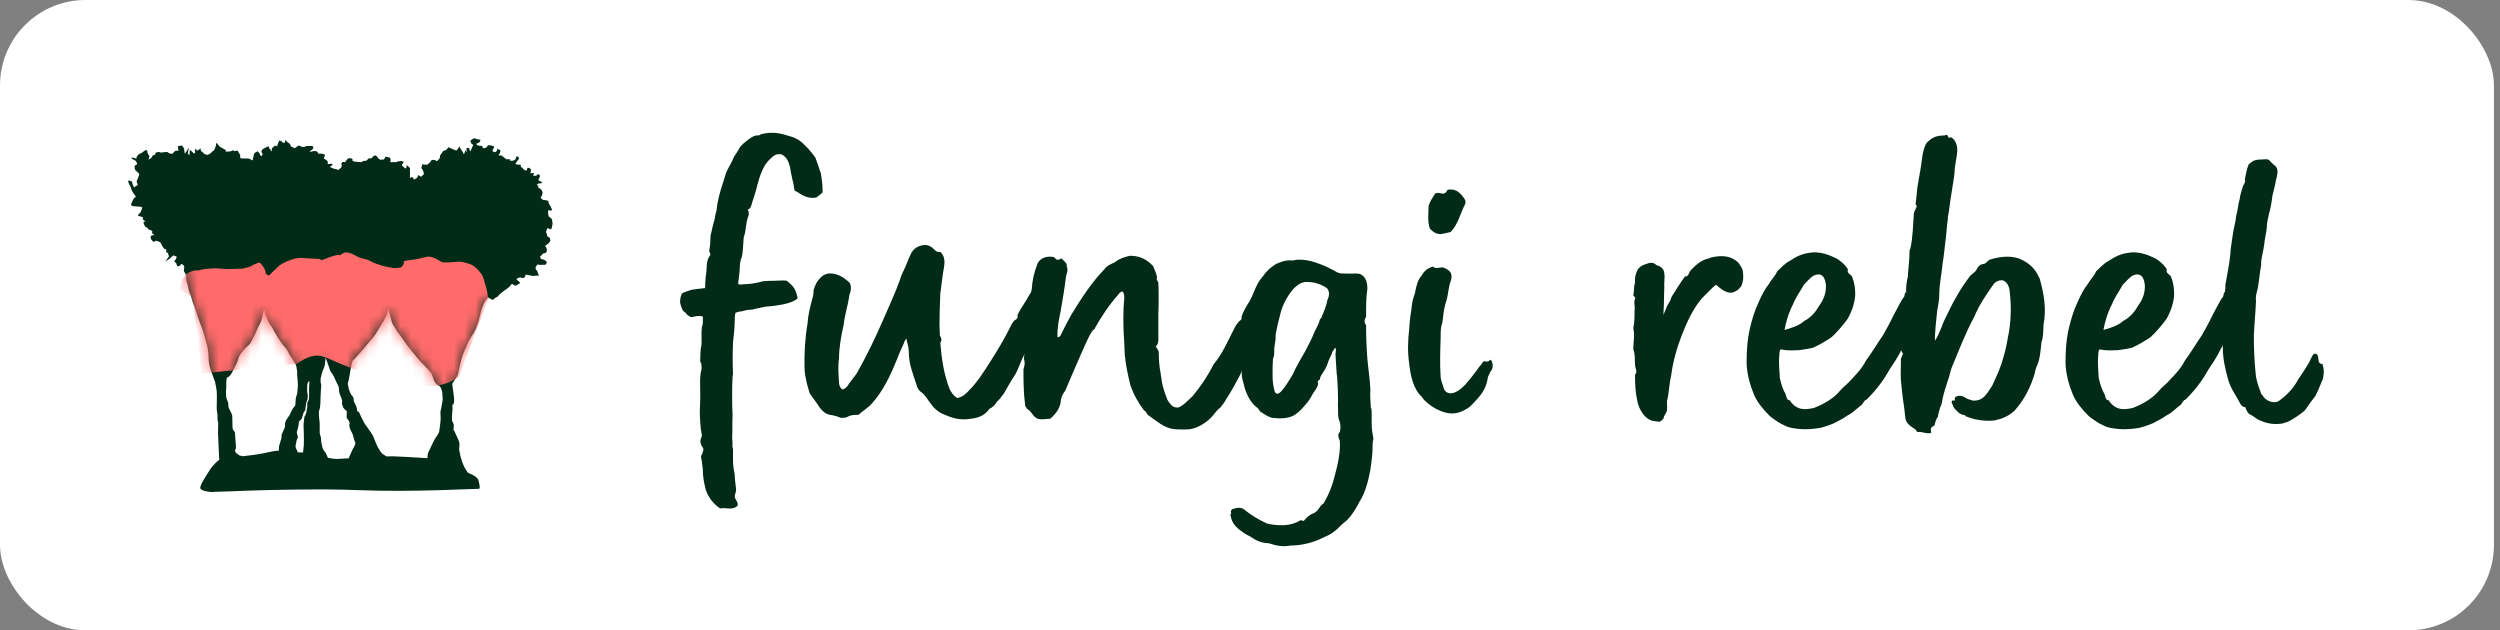
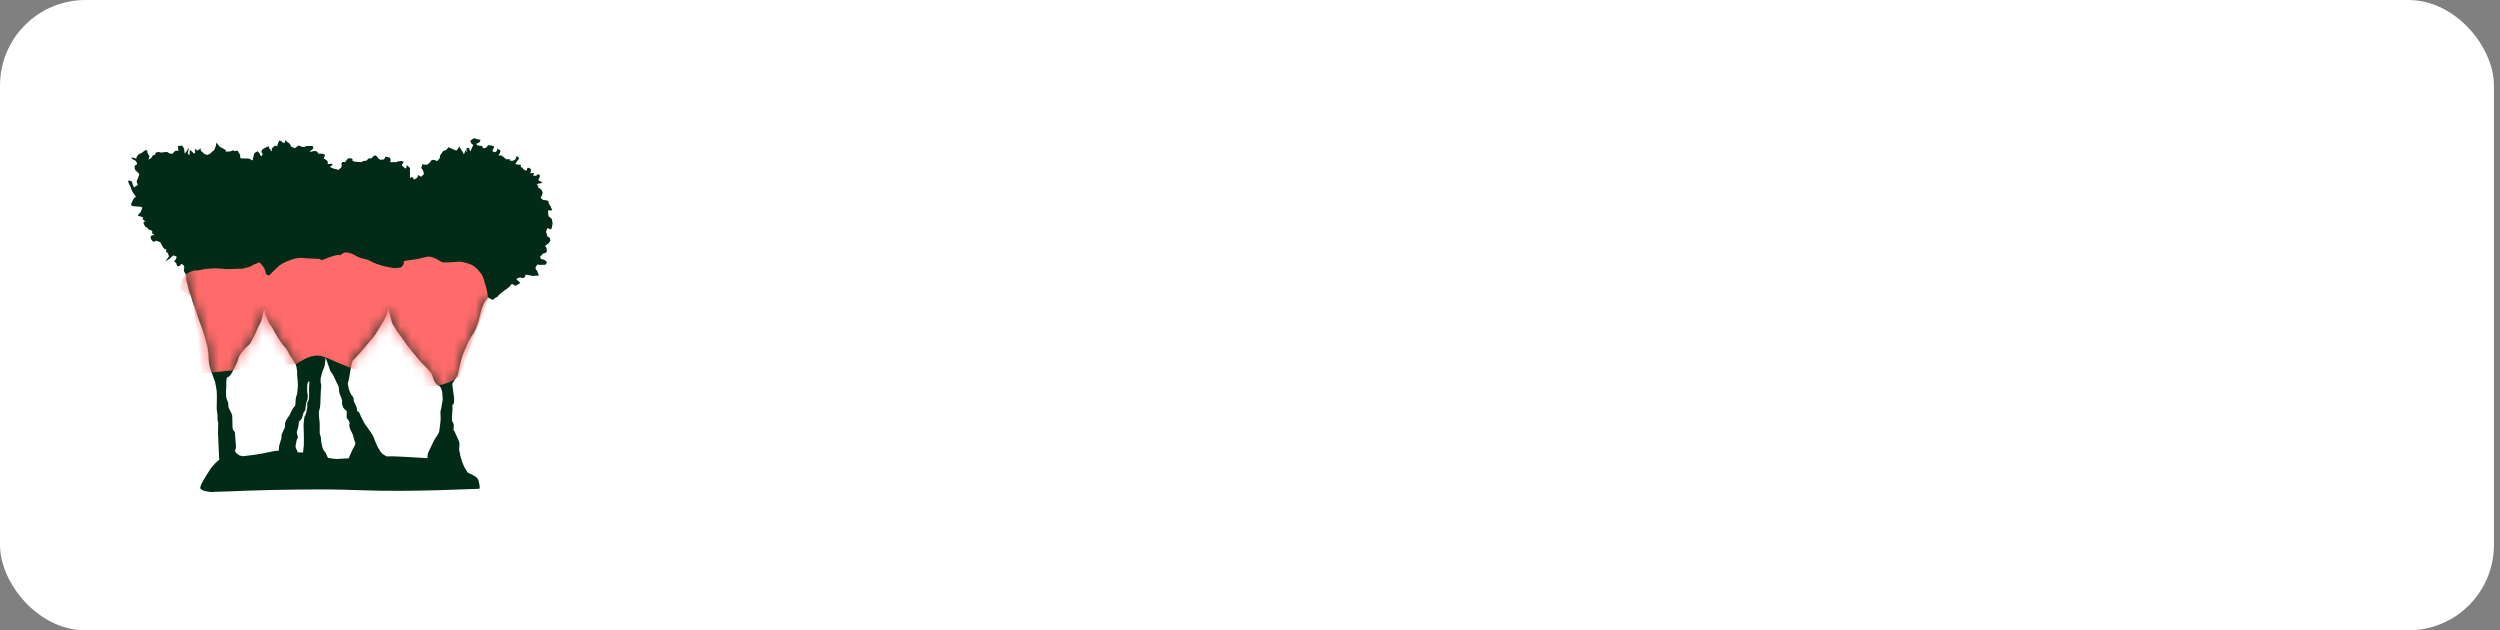
<svg xmlns="http://www.w3.org/2000/svg" fill="none" height="100%" overflow="visible" preserveAspectRatio="none" style="display: block;" viewBox="0 0 234 59" width="100%">
  <rect x="0" y="0" width="234" height="59" fill="#808080" stroke="none" />
  <g id="Logo">
    <rect fill="white" height="59" rx="8" width="233.433" />
    <g clip-path="url(#clip0_0_333)" id="ICON 1">
      <g id="ICON">
</g>
      <g id="Group">
        <g id="Group_2">
          <path clip-rule="evenodd" d="M20.518 43.038C20.471 41.956 20.407 40.79 20.407 40.562C20.407 40.153 20.424 39.538 20.424 39.538C20.424 39.538 20.339 39.333 20.356 39.043C20.373 38.753 20.305 38.565 20.288 38.343C20.27 38.121 20.322 37.046 20.288 36.671C20.253 36.295 20.117 35.698 20.117 35.698L20.031 35.476C20.031 35.476 19.616 34.424 19.564 34.004C19.511 33.585 19.538 33.375 19.503 33.078C19.468 32.781 19.433 32.475 19.354 32.204C19.275 31.933 19.022 30.954 18.812 30.465C18.602 29.976 18.296 28.866 18.191 28.673C18.086 28.481 17.972 28.044 17.902 27.799C17.832 27.555 17.692 27.363 17.631 26.978C17.57 26.594 17.395 26.235 17.43 26.043C17.465 25.851 17.386 25.632 17.255 25.457C17.124 25.283 17.351 24.986 17.185 24.837C17.019 24.689 16.949 24.671 16.879 24.811C16.809 24.951 16.599 24.968 16.564 24.846C16.529 24.723 16.476 24.601 16.476 24.601L16.301 24.488C16.301 24.488 16.651 24.033 16.485 23.998C16.319 23.963 16.24 23.823 16.091 24.016C15.943 24.208 15.479 24.479 15.479 24.479L15.829 23.972C15.829 23.972 15.75 23.876 15.733 23.736C15.715 23.596 15.505 23.71 15.558 23.404C15.61 23.098 15.567 23.57 15.287 23.177C15.007 22.783 15.129 22.713 14.858 22.617C14.587 22.521 14.578 22.521 14.578 22.521C14.578 22.521 14.456 22.731 14.272 22.556C14.088 22.381 13.975 22.032 14.325 22.014C14.675 21.997 14.15 21.936 14.246 21.726C14.342 21.516 13.852 21.56 13.809 21.359C13.765 21.158 13.686 21.42 13.555 21.149C13.424 20.878 13.363 20.747 13.555 20.738C13.747 20.73 13.441 20.642 13.371 20.538C13.301 20.433 13.52 20.415 13.301 20.31C13.083 20.205 12.785 20.267 12.986 20.048C13.188 19.83 13.196 19.856 13.214 19.733C13.231 19.611 13.398 19.419 13.24 19.375C13.083 19.331 13.065 19.349 12.768 19.323C12.47 19.297 12.182 19.323 12.304 19.026C12.427 18.729 12.488 18.606 12.602 18.51C12.715 18.414 12.768 18.466 12.61 18.248C12.453 18.029 12.418 18.003 12.339 17.828C12.261 17.654 12.313 17.706 12.234 17.523C12.155 17.339 11.806 16.797 12.147 16.911C12.488 17.024 12.33 17.059 12.418 17.26C12.505 17.461 12.532 17.619 12.654 17.47C12.777 17.322 12.925 17.418 12.873 17.226C12.82 17.033 12.733 17.077 12.847 16.832C12.96 16.587 13.039 16.308 13.039 16.308C13.039 16.308 12.916 16.124 12.785 16.037C12.654 15.95 12.575 15.81 12.602 15.582C12.628 15.355 12.908 15.504 12.803 15.233C12.698 14.962 12.593 15.032 12.383 14.875C12.173 14.717 12.409 14.709 12.645 14.813C12.882 14.918 12.672 14.848 12.838 14.613C13.004 14.377 13.065 14.412 13.258 14.307C13.45 14.202 13.756 13.844 13.791 14.193C13.826 14.543 14.018 14.481 13.975 14.7C13.931 14.918 13.765 15.014 14.027 14.866C14.29 14.717 14.167 14.735 14.29 14.578C14.412 14.42 14.368 14.595 14.508 14.481C14.648 14.368 14.368 14.342 14.692 14.254C15.016 14.167 14.884 14.289 15.086 14.28C15.287 14.272 15.287 14.228 15.462 14.237C15.637 14.245 15.567 14.158 15.715 14.263C15.864 14.368 15.864 14.385 16.056 14.385C16.249 14.385 16.091 14.385 16.275 14.245C16.459 14.106 16.284 14.141 16.503 14.106C16.721 14.071 16.677 14.263 16.686 14.009C16.695 13.756 16.573 13.634 16.747 13.66C16.922 13.686 17.045 13.529 17.089 13.686C17.132 13.844 17.246 13.8 17.237 13.94C17.229 14.079 17.237 14.062 17.272 14.193C17.307 14.324 17.22 14.481 17.404 14.245C17.587 14.009 17.71 13.625 17.657 13.957C17.605 14.289 17.561 14.368 17.561 14.368L17.648 14.429C17.648 14.429 17.745 14.709 17.745 14.359C17.745 14.009 17.806 14.053 17.806 14.053L18.051 14.263C18.051 14.263 18.156 14.455 18.234 14.324C18.313 14.193 18.243 14.298 18.243 14.088C18.243 13.879 18.357 13.94 18.401 14.053C18.444 14.167 18.444 14.097 18.593 14.009C18.742 13.922 18.864 13.887 18.864 13.887C18.864 13.887 18.663 14.018 18.882 14.184C19.1 14.35 19.083 14.412 19.214 14.438C19.345 14.464 19.345 14.569 19.546 14.438C19.748 14.307 19.669 14.42 19.8 14.254C19.931 14.088 19.966 14.176 20.036 14.053C20.106 13.931 20.045 14.027 20.167 13.756C20.29 13.485 20.167 13.258 20.351 13.459C20.535 13.66 20.456 13.669 20.648 13.774C20.841 13.879 20.841 13.896 21.06 14.001C21.278 14.106 20.937 14.21 21.296 14.193C21.654 14.176 21.646 14.123 21.82 14.071C21.995 14.018 21.742 14.219 22.057 14.123C22.372 14.027 22.284 14.28 22.407 14.377C22.529 14.473 22.459 14.613 22.485 14.735C22.512 14.857 22.651 14.84 22.923 14.831C23.194 14.822 23.299 14.831 23.412 14.892C23.526 14.953 23.605 15.076 23.657 14.953C23.71 14.831 23.631 14.971 23.71 14.7C23.788 14.429 23.727 14.368 23.946 14.245C24.165 14.123 24.13 14.167 24.235 14.289C24.34 14.412 24.401 14.691 24.48 14.604C24.558 14.516 24.593 14.394 24.593 14.394C24.593 14.394 24.401 14.254 24.497 14.088C24.593 13.922 24.646 13.94 24.856 13.817C25.066 13.695 25.179 13.66 25.179 13.8C25.179 13.94 25.311 13.957 25.311 13.957C25.311 13.957 25.363 14.315 25.424 14.097C25.485 13.879 25.398 13.905 25.564 13.782C25.73 13.66 25.756 13.555 25.853 13.66C25.949 13.765 25.923 13.704 26.01 13.459C26.098 13.214 26.133 13.162 26.133 13.162C26.133 13.162 26.281 13.144 26.369 13.249C26.456 13.354 26.631 13.476 26.684 13.258C26.736 13.04 26.657 13.031 26.815 13.214C26.972 13.398 27.095 13.372 27.174 13.538C27.252 13.704 27.174 13.704 27.401 13.782C27.628 13.861 27.488 13.948 27.716 13.782C27.943 13.616 27.908 13.59 28.118 13.677C28.328 13.765 28.328 13.791 28.538 13.73C28.748 13.669 28.573 13.651 28.888 13.669C29.203 13.686 29.273 13.607 29.316 13.774C29.36 13.94 29.29 13.905 29.142 14.053C28.993 14.202 28.87 14.254 29.133 14.193C29.395 14.132 29.351 14.132 29.526 14.141C29.701 14.149 29.701 14.228 29.78 14.342C29.859 14.455 29.929 14.35 30.112 14.385C30.296 14.42 30.436 14.42 30.401 14.604C30.366 14.787 30.209 14.796 30.384 14.883C30.558 14.971 30.567 14.979 30.655 15.093C30.742 15.207 30.576 15.399 30.777 15.355C30.978 15.312 31.11 15.294 31.118 15.425C31.127 15.556 30.707 15.565 30.97 15.67C31.232 15.775 31.258 15.819 31.442 15.819C31.625 15.819 31.521 16.028 31.748 15.836C31.975 15.644 31.888 15.801 31.984 15.521C32.08 15.242 31.812 15.484 31.938 15.318C32.064 15.152 32.024 15.144 32.187 15.167C32.351 15.19 32.273 15.187 32.417 15.015C32.56 14.843 32.591 14.806 32.712 14.814C32.832 14.823 32.967 14.812 32.993 14.906C33.019 15.001 32.93 15.032 33.044 15.075C33.159 15.118 33.262 15.146 33.305 15.146C33.348 15.146 33.463 15.146 33.523 15.149C33.583 15.152 33.663 15.181 33.721 15.181C33.778 15.181 33.838 15.175 33.881 15.141C33.924 15.106 33.984 15.078 34.044 15.061C34.105 15.043 34.26 15.052 34.26 15.052C34.26 15.052 34.251 15.095 34.403 14.932C34.555 14.768 34.515 14.814 34.592 14.814C34.669 14.814 34.684 14.886 34.775 14.8C34.867 14.714 34.979 14.562 35.102 14.551C35.225 14.539 35.274 14.648 35.328 14.711C35.383 14.774 35.409 14.851 35.512 14.897C35.615 14.943 35.564 14.966 35.741 14.935C35.919 14.903 35.83 15.026 35.988 14.846C36.145 14.665 35.936 14.625 36.177 14.685C36.418 14.746 36.498 14.737 36.512 14.789C36.527 14.84 36.555 14.834 36.564 14.98C36.572 15.127 36.429 15.192 36.65 15.184C36.87 15.175 36.865 15.164 36.905 15.167C36.945 15.169 36.991 15.207 37.114 15.167C37.237 15.127 37.128 15.115 37.332 15.098C37.535 15.081 37.607 15.046 37.642 15.086C37.676 15.127 37.822 15.089 37.756 15.221C37.69 15.353 37.593 15.39 37.619 15.467C37.644 15.544 37.77 15.599 37.842 15.688C37.914 15.777 37.974 15.822 38.04 15.671C38.106 15.519 37.98 15.355 38.183 15.544C38.387 15.733 38.378 15.733 38.381 15.845C38.384 15.957 38.344 15.966 38.375 16.071C38.407 16.177 38.301 16.681 38.424 16.656C38.547 16.63 38.464 16.481 38.624 16.604C38.785 16.727 38.645 16.885 38.845 16.762C39.046 16.638 38.977 16.701 39.075 16.596C39.172 16.489 39 16.338 39.235 16.435C39.47 16.532 39.352 16.627 39.502 16.467C39.651 16.306 39.711 16.335 39.662 16.18C39.613 16.026 39.659 16.129 39.582 15.951C39.505 15.774 39.378 15.756 39.47 15.596C39.562 15.436 39.43 15.367 39.562 15.378C39.694 15.39 39.625 15.424 39.794 15.413C39.963 15.401 39.983 15.456 40.098 15.324C40.212 15.192 40.144 15.347 40.273 15.158C40.401 14.969 40.399 14.972 40.485 14.972C40.571 14.972 40.591 14.946 40.717 14.992C40.843 15.038 40.791 15.086 40.892 15.049C40.992 15.012 40.906 15.144 41.032 14.955C41.158 14.766 41.144 14.897 41.187 14.688C41.23 14.479 41.081 14.723 41.258 14.459C41.436 14.196 41.459 14.147 41.554 14.101C41.648 14.056 41.671 14.107 41.78 14.015C41.889 13.924 41.883 13.861 41.955 13.821C42.027 13.781 41.849 13.712 42.15 13.858C42.451 14.004 42.499 14.012 42.568 14.027C42.637 14.041 42.689 14.156 42.778 14.035C42.866 13.915 42.886 13.901 42.947 13.783C43.007 13.666 43.015 13.729 43.053 13.826C43.09 13.924 43.093 13.872 43.164 13.992C43.236 14.113 43.233 14.136 43.325 14.247C43.417 14.359 43.371 14.531 43.46 14.362C43.548 14.193 43.503 14.104 43.548 14.064C43.594 14.024 43.606 14.176 43.606 14.176C43.606 14.176 43.669 14.35 43.672 14.098C43.675 13.847 43.623 13.855 43.732 13.855C43.841 13.855 43.892 13.809 43.915 13.889C43.938 13.97 43.915 14.05 43.978 14.067C44.041 14.084 43.981 14.336 44.096 14.021C44.211 13.706 44.219 13.772 44.254 13.672C44.288 13.572 44.328 13.612 44.279 13.552C44.231 13.491 44.148 13.529 44.099 13.374C44.05 13.219 43.947 13.196 44.136 13.079C44.325 12.962 44.331 12.921 44.449 12.962C44.566 13.002 44.689 13.016 44.741 13.047C44.792 13.079 45.033 13.036 44.959 13.159C44.884 13.282 44.919 13.288 44.798 13.365C44.678 13.443 44.597 13.388 44.603 13.463C44.609 13.537 44.597 13.514 44.649 13.563C44.701 13.612 44.709 13.614 44.855 13.64C45.002 13.666 45.145 13.632 45.171 13.72C45.197 13.809 45.105 13.835 45.222 13.849C45.34 13.864 45.34 13.898 45.44 13.841C45.541 13.783 45.517 13.812 45.612 13.7C45.707 13.589 45.669 13.574 45.776 13.6C45.882 13.626 45.959 13.574 46.053 13.643C46.148 13.712 46.269 13.663 46.251 13.746C46.234 13.829 46.263 13.803 46.214 13.884C46.165 13.964 46.131 13.918 46.119 14.018C46.108 14.118 46.094 14.11 46.119 14.15C46.145 14.19 46.088 14.164 46.185 14.196C46.283 14.227 46.234 14.264 46.329 14.227C46.423 14.19 46.3 14.35 46.463 14.164C46.627 13.978 46.475 13.832 46.63 13.958C46.784 14.084 46.853 13.995 46.836 14.141C46.819 14.287 46.799 14.302 46.779 14.336C46.758 14.37 46.684 14.502 46.684 14.502C46.684 14.502 46.607 14.548 46.739 14.551C46.87 14.554 46.899 14.528 46.936 14.559C46.974 14.591 46.991 14.594 47.065 14.651C47.14 14.708 47.177 14.728 47.234 14.786C47.292 14.843 47.34 14.851 47.378 14.883C47.415 14.915 47.395 14.92 47.532 14.912C47.67 14.903 47.736 14.874 47.747 14.946C47.759 15.018 47.713 15.066 47.793 15.058C47.873 15.049 47.756 15.038 47.902 15.038C48.048 15.038 47.954 15.078 48.074 15.018C48.194 14.957 48.223 14.98 48.269 14.851C48.315 14.723 48.3 14.617 48.395 14.634C48.49 14.651 48.547 14.748 48.547 14.748C48.547 14.748 48.63 14.76 48.561 14.874C48.493 14.989 48.415 15.066 48.366 15.132C48.318 15.198 48.312 15.201 48.298 15.273C48.283 15.344 48.126 15.327 48.318 15.376C48.51 15.424 48.518 15.404 48.596 15.416C48.673 15.427 48.748 15.373 48.748 15.459C48.748 15.544 48.728 15.565 48.748 15.613C48.768 15.662 48.865 15.662 48.891 15.716C48.917 15.771 48.997 15.814 49.066 15.874C49.135 15.934 49.037 15.997 49.169 15.945C49.301 15.894 49.258 16.049 49.318 15.894C49.378 15.739 49.327 15.702 49.413 15.702C49.499 15.702 49.562 15.736 49.562 15.736C49.562 15.736 49.613 15.774 49.642 15.811C49.67 15.848 49.711 15.802 49.699 15.905C49.688 16.008 49.67 15.966 49.676 16.083C49.682 16.2 49.567 16.22 49.702 16.215C49.837 16.209 49.828 16.18 49.891 16.2C49.954 16.22 49.98 16.129 49.971 16.229C49.963 16.329 49.908 16.292 49.937 16.366C49.966 16.441 49.834 16.478 50.003 16.461C50.172 16.444 50.123 16.464 50.212 16.418C50.301 16.372 50.175 16.427 50.312 16.361C50.45 16.295 50.43 16.232 50.479 16.363C50.528 16.495 50.553 16.407 50.522 16.535C50.49 16.664 50.493 16.613 50.45 16.719C50.407 16.825 50.364 16.802 50.424 16.89C50.484 16.979 50.622 16.922 50.665 17.031C50.708 17.14 50.863 17.099 50.648 17.154C50.433 17.208 50.396 17.114 50.347 17.217C50.298 17.32 50.175 17.277 50.258 17.349C50.341 17.42 50.338 17.283 50.39 17.38C50.441 17.477 50.27 17.48 50.387 17.558C50.505 17.635 50.505 17.606 50.576 17.681C50.648 17.755 50.651 17.681 50.711 17.83C50.771 17.979 50.803 18.002 50.797 18.047C50.791 18.093 50.748 18.148 50.742 18.222C50.737 18.296 50.719 18.317 50.679 18.368C50.639 18.42 50.602 18.506 50.602 18.506C50.602 18.506 50.768 18.7 50.877 18.732C50.986 18.763 50.846 18.68 51.063 18.74C51.281 18.8 51.316 18.763 51.344 18.855C51.373 18.946 51.301 18.849 51.35 18.975C51.399 19.101 51.385 19.049 51.428 19.153C51.47 19.256 51.542 19.27 51.556 19.364C51.571 19.459 51.637 19.496 51.642 19.574C51.648 19.651 51.774 19.625 51.628 19.688C51.482 19.751 51.29 19.605 51.296 19.757C51.301 19.909 51.307 20.092 51.35 20.229C51.393 20.367 51.382 20.204 51.531 20.387C51.68 20.57 51.685 20.47 51.68 20.659C51.674 20.848 51.766 20.808 51.708 21.008C51.651 21.209 51.654 21.475 51.551 21.463C51.447 21.452 51.499 21.444 51.387 21.409C51.276 21.375 51.301 21.26 51.221 21.409C51.141 21.558 51.149 21.535 51.138 21.618C51.127 21.701 51.081 21.661 51.132 21.767C51.184 21.873 51.181 21.925 51.207 22.005C51.233 22.085 51.152 22.062 51.293 22.154C51.433 22.245 51.47 22.22 51.468 22.317C51.465 22.414 51.582 22.474 51.479 22.595C51.376 22.715 51.344 22.798 51.27 22.838C51.195 22.878 51.063 22.97 51.063 22.97L51.058 23.05C51.058 23.05 51.052 23.09 51.066 23.124C51.081 23.159 51.098 23.053 51.147 23.21C51.195 23.368 51.178 23.471 51.178 23.471C51.178 23.471 51.195 23.525 51.135 23.597C51.075 23.669 51.041 23.694 51.041 23.694C51.041 23.694 51.041 23.683 50.946 23.703C50.851 23.723 50.846 23.709 50.771 23.786C50.697 23.863 50.711 23.886 50.659 23.941C50.608 23.995 50.513 23.88 50.573 24.044C50.633 24.207 50.553 24.21 50.685 24.253C50.817 24.296 50.866 24.267 50.957 24.338C51.049 24.41 51.147 24.427 51.161 24.508C51.175 24.588 51.155 24.634 51.135 24.676C51.115 24.719 51.106 24.731 51.052 24.765C50.998 24.8 50.88 24.779 50.794 24.788C50.708 24.797 50.648 24.794 50.588 24.791C50.528 24.788 50.482 24.759 50.398 24.777C50.315 24.794 50.318 24.685 50.249 24.831C50.181 24.977 50.126 24.937 50.138 25.057C50.149 25.178 50.078 25.089 50.186 25.249C50.295 25.41 50.284 25.286 50.327 25.504C50.37 25.722 50.553 25.808 50.353 25.799C50.152 25.79 50.129 25.822 49.914 25.833C49.699 25.845 49.891 25.788 49.613 25.776C49.335 25.765 49.218 25.639 49.178 25.762C49.137 25.885 49.18 25.853 49.097 25.942C49.014 26.031 49.011 26.042 48.854 26.014C48.696 25.985 48.728 25.931 48.601 25.988C48.475 26.045 48.366 26.059 48.349 26.122C48.348 26.126 48.347 26.128 48.346 26.13C48.322 26.157 48.234 26.019 48.346 26.13C48.366 26.151 48.394 26.18 48.429 26.22C48.673 26.492 48.799 26.42 48.576 26.566C48.352 26.712 48.352 26.727 48.206 26.724C48.06 26.721 48.028 26.564 47.914 26.592C47.799 26.621 47.819 26.724 47.656 26.864C47.492 27.005 47.329 27.119 47.211 27.191C47.094 27.262 46.844 27.503 46.718 27.586C46.592 27.669 46.747 27.695 46.458 27.826C46.168 27.958 46.243 28.116 46.051 28.038C45.859 27.961 45.904 27.904 45.784 27.927C45.664 27.95 45.793 27.652 45.541 27.998C45.288 28.345 45.383 28.221 45.277 28.442C45.171 28.663 45.114 28.877 45.061 29.033C44.997 29.222 44.953 29.415 44.901 29.645C44.801 30.084 44.657 30.503 44.474 30.909C44.274 31.353 44.054 31.477 43.703 32.308C43.352 33.138 43.295 33.196 43.13 33.854C42.965 34.513 42.894 34.849 42.858 35.042C42.822 35.236 42.392 35.787 42.342 35.895C42.292 36.002 42.557 37.19 42.499 37.613C42.442 38.035 42.385 37.741 42.356 37.92C42.328 38.099 42.378 38.192 42.342 38.472C42.306 38.751 42.27 39.295 42.335 39.438C42.399 39.581 42.478 39.667 42.478 39.803C42.478 39.939 42.413 40.226 42.478 40.297C42.542 40.369 42.464 40.168 42.7 40.72C42.937 41.271 43.008 41.285 43.008 41.65C43.008 42.015 42.886 41.8 43.108 42.724C43.276 43.421 43.55 43.943 43.795 44.243C44.044 44.354 44.235 44.444 44.33 44.499C44.834 44.789 44.807 45.056 44.807 45.056C44.807 45.056 45.002 45.774 44.823 45.752C44.643 45.729 38.654 46.087 33.38 45.874C30.26 45.749 26.068 45.834 23.166 45.925C22.282 45.953 21.432 45.994 21.432 45.994C21.432 45.994 20.757 46.011 20.471 46.023C20.029 46.042 19.778 46.053 19.778 46.053C19.778 46.053 18.86 45.986 18.759 45.729C18.658 45.472 19.229 44.644 19.61 44.029C19.946 43.485 20.414 43.116 20.518 43.038ZM30.478 33.532C30.451 33.654 30.422 34.062 30.39 34.212C30.347 34.413 30.333 34.398 30.218 34.67C30.104 34.942 30.104 35.114 30.053 35.25C30.003 35.386 30.01 35.501 30.003 35.687C29.996 35.873 30.082 35.923 30.068 36.088C30.053 36.252 30.003 37.061 29.996 37.383C29.989 37.706 29.996 37.77 29.96 38.071C29.924 38.371 29.824 38.429 29.846 38.794C29.867 39.159 29.874 39.087 29.917 39.531C29.96 39.975 29.867 40.519 29.975 40.741C30.082 40.963 30.025 41.185 30.082 41.428C30.139 41.672 30.168 41.894 30.24 42.051C30.311 42.209 30.433 42.273 30.526 42.466C30.602 42.622 30.621 42.732 30.704 42.851C30.812 42.873 30.915 42.892 31.011 42.907C31.026 42.904 31.041 42.906 31.053 42.914C31.27 42.949 31.452 42.966 31.578 42.955C31.755 42.94 32.151 42.92 32.643 42.898C32.743 42.614 33.048 41.98 33.048 41.98C33.048 41.98 33.357 41.536 33.235 41.364C33.113 41.192 33.099 40.777 32.919 40.455C32.74 40.133 32.726 40.047 32.697 39.803C32.669 39.56 32.834 39.732 32.64 39.374C32.447 39.016 32.468 39.324 32.447 38.966C32.425 38.608 32.544 38.508 32.341 38.379C32.139 38.25 32.053 38.014 32.017 37.792C31.981 37.57 32.103 37.663 31.959 37.283C31.816 36.904 31.73 36.746 31.73 36.481C31.73 36.217 31.68 36.138 31.551 35.895C31.422 35.651 31.271 35.25 31.142 35.05C31.014 34.849 30.892 34.727 30.856 34.556C30.847 34.513 30.823 34.438 30.791 34.346L30.57 33.734C30.538 33.643 30.514 33.568 30.505 33.525C30.5 33.503 30.496 33.495 30.491 33.497L30.478 33.532ZM40.02 42.885C40.009 42.774 40 42.51 40.121 42.28C40.278 41.98 40.45 41.564 40.601 41.271C40.751 40.977 41.088 40.605 41.117 40.333C41.145 40.061 41.245 39.46 41.245 39.209C41.245 38.958 41.231 38.908 41.224 38.658C41.217 38.407 41.31 38.271 41.331 38.028C41.353 37.784 41.475 37.398 41.432 37.24C41.389 37.083 41.432 36.789 41.374 36.617C41.317 36.446 41.267 36.245 41.131 36.123C40.995 36.002 40.98 36.166 40.737 35.809C40.493 35.451 40.536 35.179 40.336 34.899C40.135 34.62 39.562 34.033 39.383 33.868C39.203 33.704 38.487 32.759 38.272 32.523C38.057 32.286 37.398 31.27 37.305 31.198C37.212 31.127 36.868 30.475 36.76 30.339C36.653 30.203 36.388 29.079 36.38 28.929C36.373 28.779 36.294 29.387 35.936 29.988C35.578 30.59 35.169 31.277 35.012 31.47C34.854 31.663 34.173 32.465 34.009 32.666C33.844 32.866 33.149 33.661 33.02 33.754C32.891 33.847 32.683 35.558 32.59 35.751C32.497 35.945 32.597 36.066 32.604 36.166C32.611 36.267 32.604 36.31 32.669 36.467C32.733 36.625 32.762 36.718 32.848 36.897C32.934 37.076 33.084 37.097 33.099 37.348C33.113 37.598 33.091 37.512 33.213 37.749C33.335 37.985 33.349 38.056 33.392 38.178C33.435 38.3 33.428 38.508 33.428 38.508C33.428 38.508 33.55 38.414 33.686 38.751C33.822 39.087 34.016 39.395 34.052 39.517C34.087 39.639 34.818 40.533 34.954 40.891C35.091 41.249 35.298 41.779 35.456 42.015C35.614 42.252 35.664 42.409 35.95 42.581C36.109 42.676 36.163 42.703 36.217 42.73C36.26 42.727 36.292 42.723 36.314 42.72C36.652 42.67 39.192 42.833 40.02 42.885ZM26.092 42.187C26.102 42.024 26.117 41.778 26.127 41.708C26.141 41.6 26.184 41.65 26.227 41.407C26.27 41.163 26.349 41.142 26.349 40.898C26.349 40.655 26.392 40.612 26.492 40.376C26.593 40.14 26.686 40.039 26.678 39.853C26.671 39.667 26.671 39.56 26.765 39.374C26.858 39.188 27.13 38.858 27.18 38.694C27.23 38.529 27.302 38.443 27.445 38.192C27.588 37.942 27.631 38.135 27.653 37.77C27.674 37.405 27.667 37.305 27.739 37.097C27.811 36.889 27.839 36.732 27.846 36.532C27.854 36.331 27.897 36.217 27.875 35.873C27.854 35.529 27.875 35.622 27.832 35.336C27.789 35.05 27.839 34.935 27.803 34.692C27.768 34.448 27.739 34.205 27.624 34.012C27.51 33.818 27.073 33.153 27.073 33.153C27.073 33.153 26.922 32.745 26.6 32.415C26.277 32.086 25.826 31.277 25.69 31.055C25.554 30.833 25.482 30.625 25.375 30.525C25.267 30.425 24.916 29.716 24.844 29.373C24.773 29.029 24.73 28.821 24.622 29.294C24.515 29.766 24.5 30.017 24.3 30.361C24.099 30.704 23.956 31.141 23.812 31.406C23.669 31.671 23.555 31.921 23.44 32.107C23.325 32.294 22.988 32.537 22.874 32.694C22.759 32.852 22.566 33.024 22.451 33.231C22.336 33.439 22.25 33.811 22.164 34.005C22.078 34.198 21.95 34.391 21.813 34.685C21.677 34.978 21.52 35.179 21.441 35.243C21.362 35.307 21.247 35.25 21.204 35.493C21.161 35.737 21.197 36.116 21.176 36.338C21.154 36.56 21.147 36.739 21.161 36.961C21.176 37.183 21.176 37.226 21.233 37.398C21.29 37.57 21.369 37.627 21.369 37.849C21.369 38.071 21.391 38.107 21.441 38.243C21.491 38.379 21.692 38.708 21.727 38.851C21.763 38.994 21.742 39.961 21.777 40.125C21.813 40.29 21.957 40.354 21.985 40.476C22.014 40.598 22.021 41.178 22.078 41.7C22.136 42.223 21.792 42.13 22.215 42.488C22.541 42.764 22.504 42.592 22.725 42.704C23.055 42.659 23.337 42.623 23.495 42.608C24.088 42.552 24.939 42.373 25.622 42.228C25.765 42.197 25.924 42.186 26.092 42.187ZM28.364 42.359C28.389 42.122 28.42 41.826 28.434 41.693C28.456 41.486 28.434 40.734 28.434 40.519C28.434 40.304 28.413 39.989 28.413 39.782C28.413 39.574 28.484 39.173 28.484 39.066C28.484 38.958 28.62 38.887 28.671 38.608C28.721 38.328 28.807 37.906 28.756 37.827C28.706 37.749 28.907 37.462 28.921 37.326C28.936 37.19 28.936 36.732 28.936 36.732C28.936 36.732 28.914 36.431 28.936 36.181C28.957 35.93 28.986 35.544 28.871 35.715C28.756 35.887 28.742 36.059 28.756 36.231C28.771 36.403 28.721 36.617 28.771 36.789C28.821 36.961 28.799 37.147 28.799 37.262C28.799 37.376 28.635 37.72 28.635 37.842C28.635 37.963 28.57 38.393 28.57 38.393C28.57 38.393 28.42 38.565 28.362 38.772C28.305 38.98 28.305 39.059 28.233 39.188C28.162 39.316 27.976 39.438 27.976 39.438C27.976 39.438 27.99 39.646 27.904 40.004C27.818 40.362 27.746 40.455 27.803 40.598C27.861 40.741 27.882 40.963 27.882 40.963C27.882 40.963 27.753 41.185 27.739 41.349C27.725 41.514 27.646 41.679 27.667 41.836C27.689 41.994 27.832 42.201 27.832 42.201L27.853 42.342C27.918 42.343 27.98 42.343 28.04 42.34C28.126 42.336 28.236 42.343 28.364 42.359Z" fill="#012B17" fill-rule="evenodd" id="Vector" />
          <g id="Clip path group">
            <mask height="35" id="mask0_0_333" maskUnits="userSpaceOnUse" style="mask-type:luminance" width="40" x="12" y="12">
              <g id="_clip1">
                <path d="M20.518 43.038C20.471 41.956 20.407 40.79 20.407 40.562C20.407 40.153 20.424 39.538 20.424 39.538C20.424 39.538 20.339 39.333 20.356 39.043C20.373 38.753 20.305 38.565 20.288 38.343C20.27 38.121 20.322 37.046 20.288 36.671C20.253 36.295 20.117 35.698 20.117 35.698L20.031 35.476C20.031 35.476 19.616 34.424 19.564 34.004C19.511 33.585 19.538 33.375 19.503 33.078C19.468 32.781 19.433 32.475 19.354 32.204C19.275 31.933 19.022 30.954 18.812 30.465C18.602 29.976 18.296 28.866 18.191 28.673C18.086 28.481 17.972 28.044 17.902 27.799C17.832 27.555 17.692 27.363 17.631 26.978C17.57 26.594 17.395 26.235 17.43 26.043C17.465 25.851 17.386 25.632 17.255 25.457C17.124 25.283 17.351 24.986 17.185 24.837C17.019 24.689 16.949 24.671 16.879 24.811C16.809 24.951 16.599 24.968 16.564 24.846C16.529 24.723 16.476 24.601 16.476 24.601L16.301 24.488C16.301 24.488 16.651 24.033 16.485 23.998C16.319 23.963 16.24 23.823 16.091 24.016C15.943 24.208 15.479 24.479 15.479 24.479L15.829 23.972C15.829 23.972 15.75 23.876 15.733 23.736C15.715 23.596 15.505 23.71 15.558 23.404C15.61 23.098 15.567 23.57 15.287 23.177C15.007 22.783 15.129 22.713 14.858 22.617C14.587 22.521 14.578 22.521 14.578 22.521C14.578 22.521 14.456 22.731 14.272 22.556C14.088 22.381 13.975 22.032 14.325 22.014C14.675 21.997 14.15 21.936 14.246 21.726C14.342 21.516 13.852 21.56 13.809 21.359C13.765 21.158 13.686 21.42 13.555 21.149C13.424 20.878 13.363 20.747 13.555 20.738C13.747 20.73 13.441 20.642 13.371 20.538C13.301 20.433 13.52 20.415 13.301 20.31C13.083 20.205 12.785 20.267 12.986 20.048C13.188 19.83 13.196 19.856 13.214 19.733C13.231 19.611 13.398 19.419 13.24 19.375C13.083 19.331 13.065 19.349 12.768 19.323C12.47 19.297 12.182 19.323 12.304 19.026C12.427 18.729 12.488 18.606 12.602 18.51C12.715 18.414 12.768 18.466 12.61 18.248C12.453 18.029 12.418 18.003 12.339 17.828C12.261 17.654 12.313 17.706 12.234 17.523C12.155 17.339 11.806 16.797 12.147 16.911C12.488 17.024 12.33 17.059 12.418 17.26C12.505 17.461 12.532 17.619 12.654 17.47C12.777 17.322 12.925 17.418 12.873 17.226C12.82 17.033 12.733 17.077 12.847 16.832C12.96 16.587 13.039 16.308 13.039 16.308C13.039 16.308 12.916 16.124 12.785 16.037C12.654 15.95 12.575 15.81 12.602 15.582C12.628 15.355 12.908 15.504 12.803 15.233C12.698 14.962 12.593 15.032 12.383 14.875C12.173 14.717 12.409 14.709 12.645 14.813C12.882 14.918 12.672 14.848 12.838 14.613C13.004 14.377 13.065 14.412 13.258 14.307C13.45 14.202 13.756 13.844 13.791 14.193C13.826 14.543 14.018 14.481 13.975 14.7C13.931 14.918 13.765 15.014 14.027 14.866C14.29 14.717 14.167 14.735 14.29 14.578C14.412 14.42 14.368 14.595 14.508 14.481C14.648 14.368 14.368 14.342 14.692 14.254C15.016 14.167 14.884 14.289 15.086 14.28C15.287 14.272 15.287 14.228 15.462 14.237C15.637 14.245 15.567 14.158 15.715 14.263C15.864 14.368 15.864 14.385 16.056 14.385C16.249 14.385 16.091 14.385 16.275 14.245C16.459 14.106 16.284 14.141 16.503 14.106C16.721 14.071 16.677 14.263 16.686 14.009C16.695 13.756 16.573 13.634 16.747 13.66C16.922 13.686 17.045 13.529 17.089 13.686C17.132 13.844 17.246 13.8 17.237 13.94C17.229 14.079 17.237 14.062 17.272 14.193C17.307 14.324 17.22 14.481 17.404 14.245C17.587 14.009 17.71 13.625 17.657 13.957C17.605 14.289 17.561 14.368 17.561 14.368L17.648 14.429C17.648 14.429 17.745 14.709 17.745 14.359C17.745 14.009 17.806 14.053 17.806 14.053L18.051 14.263C18.051 14.263 18.156 14.455 18.234 14.324C18.313 14.193 18.243 14.298 18.243 14.088C18.243 13.879 18.357 13.94 18.401 14.053C18.444 14.167 18.444 14.097 18.593 14.009C18.742 13.922 18.864 13.887 18.864 13.887C18.864 13.887 18.663 14.018 18.882 14.184C19.1 14.35 19.083 14.412 19.214 14.438C19.345 14.464 19.345 14.569 19.546 14.438C19.748 14.307 19.669 14.42 19.8 14.254C19.931 14.088 19.966 14.176 20.036 14.053C20.106 13.931 20.045 14.027 20.167 13.756C20.29 13.485 20.167 13.258 20.351 13.459C20.535 13.66 20.456 13.669 20.648 13.774C20.841 13.879 20.841 13.896 21.06 14.001C21.278 14.106 20.937 14.21 21.296 14.193C21.654 14.176 21.646 14.123 21.82 14.071C21.995 14.018 21.742 14.219 22.057 14.123C22.372 14.027 22.284 14.28 22.407 14.377C22.529 14.473 22.459 14.613 22.485 14.735C22.512 14.857 22.651 14.84 22.923 14.831C23.194 14.822 23.299 14.831 23.412 14.892C23.526 14.953 23.605 15.076 23.657 14.953C23.71 14.831 23.631 14.971 23.71 14.7C23.788 14.429 23.727 14.368 23.946 14.245C24.165 14.123 24.13 14.167 24.235 14.289C24.34 14.412 24.401 14.691 24.48 14.604C24.558 14.516 24.593 14.394 24.593 14.394C24.593 14.394 24.401 14.254 24.497 14.088C24.593 13.922 24.646 13.94 24.856 13.817C25.066 13.695 25.179 13.66 25.179 13.8C25.179 13.94 25.311 13.957 25.311 13.957C25.311 13.957 25.363 14.315 25.424 14.097C25.485 13.879 25.398 13.905 25.564 13.782C25.73 13.66 25.756 13.555 25.853 13.66C25.949 13.765 25.923 13.704 26.01 13.459C26.098 13.214 26.133 13.162 26.133 13.162C26.133 13.162 26.281 13.144 26.369 13.249C26.456 13.354 26.631 13.476 26.684 13.258C26.736 13.04 26.657 13.031 26.815 13.214C26.972 13.398 27.095 13.372 27.174 13.538C27.252 13.704 27.174 13.704 27.401 13.782C27.628 13.861 27.488 13.948 27.716 13.782C27.943 13.616 27.908 13.59 28.118 13.677C28.328 13.765 28.328 13.791 28.538 13.73C28.748 13.669 28.573 13.651 28.888 13.669C29.203 13.686 29.273 13.607 29.316 13.774C29.36 13.94 29.29 13.905 29.142 14.053C28.993 14.202 28.87 14.254 29.133 14.193C29.395 14.132 29.351 14.132 29.526 14.141C29.701 14.149 29.701 14.228 29.78 14.342C29.859 14.455 29.929 14.35 30.112 14.385C30.296 14.42 30.436 14.42 30.401 14.604C30.366 14.787 30.209 14.796 30.384 14.883C30.558 14.971 30.567 14.979 30.655 15.093C30.742 15.207 30.576 15.399 30.777 15.355C30.978 15.312 31.11 15.294 31.118 15.425C31.127 15.556 30.707 15.565 30.97 15.67C31.232 15.775 31.258 15.819 31.442 15.819C31.625 15.819 31.521 16.028 31.748 15.836C31.975 15.644 31.888 15.801 31.984 15.521C32.08 15.242 31.812 15.484 31.938 15.318C32.064 15.152 32.024 15.144 32.187 15.167C32.351 15.19 32.273 15.187 32.417 15.015C32.56 14.843 32.591 14.806 32.712 14.814C32.832 14.823 32.967 14.812 32.993 14.906C33.019 15.001 32.93 15.032 33.044 15.075C33.159 15.118 33.262 15.146 33.305 15.146C33.348 15.146 33.463 15.146 33.523 15.149C33.583 15.152 33.663 15.181 33.721 15.181C33.778 15.181 33.838 15.175 33.881 15.141C33.924 15.106 33.984 15.078 34.044 15.061C34.105 15.043 34.26 15.052 34.26 15.052C34.26 15.052 34.251 15.095 34.403 14.932C34.555 14.768 34.515 14.814 34.592 14.814C34.669 14.814 34.684 14.886 34.775 14.8C34.867 14.714 34.979 14.562 35.102 14.551C35.225 14.539 35.274 14.648 35.328 14.711C35.383 14.774 35.409 14.851 35.512 14.897C35.615 14.943 35.564 14.966 35.741 14.935C35.919 14.903 35.83 15.026 35.988 14.846C36.145 14.665 35.936 14.625 36.177 14.685C36.418 14.746 36.498 14.737 36.512 14.789C36.527 14.84 36.555 14.834 36.564 14.98C36.572 15.127 36.429 15.192 36.65 15.184C36.87 15.175 36.865 15.164 36.905 15.167C36.945 15.169 36.991 15.207 37.114 15.167C37.237 15.127 37.128 15.115 37.332 15.098C37.535 15.081 37.607 15.046 37.642 15.086C37.676 15.127 37.822 15.089 37.756 15.221C37.69 15.353 37.593 15.39 37.619 15.467C37.644 15.544 37.77 15.599 37.842 15.688C37.914 15.777 37.974 15.822 38.04 15.671C38.106 15.519 37.98 15.355 38.183 15.544C38.387 15.733 38.378 15.733 38.381 15.845C38.384 15.957 38.344 15.966 38.375 16.071C38.407 16.177 38.301 16.681 38.424 16.656C38.547 16.63 38.464 16.481 38.624 16.604C38.785 16.727 38.645 16.885 38.845 16.762C39.046 16.638 38.977 16.701 39.075 16.596C39.172 16.489 39 16.338 39.235 16.435C39.47 16.532 39.352 16.627 39.502 16.467C39.651 16.306 39.711 16.335 39.662 16.18C39.613 16.026 39.659 16.129 39.582 15.951C39.505 15.774 39.378 15.756 39.47 15.596C39.562 15.436 39.43 15.367 39.562 15.378C39.694 15.39 39.625 15.424 39.794 15.413C39.963 15.401 39.983 15.456 40.098 15.324C40.212 15.192 40.144 15.347 40.273 15.158C40.401 14.969 40.399 14.972 40.485 14.972C40.571 14.972 40.591 14.946 40.717 14.992C40.843 15.038 40.791 15.086 40.892 15.049C40.992 15.012 40.906 15.144 41.032 14.955C41.158 14.766 41.144 14.897 41.187 14.688C41.23 14.479 41.081 14.723 41.258 14.459C41.436 14.196 41.459 14.147 41.554 14.101C41.648 14.056 41.671 14.107 41.78 14.015C41.889 13.924 41.883 13.861 41.955 13.821C42.027 13.781 41.849 13.712 42.15 13.858C42.451 14.004 42.499 14.012 42.568 14.027C42.637 14.041 42.689 14.156 42.778 14.035C42.866 13.915 42.886 13.901 42.947 13.783C43.007 13.666 43.015 13.729 43.053 13.826C43.09 13.924 43.093 13.872 43.164 13.992C43.236 14.113 43.233 14.136 43.325 14.247C43.417 14.359 43.371 14.531 43.46 14.362C43.548 14.193 43.503 14.104 43.548 14.064C43.594 14.024 43.606 14.176 43.606 14.176C43.606 14.176 43.669 14.35 43.672 14.098C43.675 13.847 43.623 13.855 43.732 13.855C43.841 13.855 43.892 13.809 43.915 13.889C43.938 13.97 43.915 14.05 43.978 14.067C44.041 14.084 43.981 14.336 44.096 14.021C44.211 13.706 44.219 13.772 44.254 13.672C44.288 13.572 44.328 13.612 44.279 13.552C44.231 13.491 44.148 13.529 44.099 13.374C44.05 13.219 43.947 13.196 44.136 13.079C44.325 12.962 44.331 12.921 44.449 12.962C44.566 13.002 44.689 13.016 44.741 13.047C44.792 13.079 45.033 13.036 44.959 13.159C44.884 13.282 44.919 13.288 44.798 13.365C44.678 13.443 44.597 13.388 44.603 13.463C44.609 13.537 44.597 13.514 44.649 13.563C44.701 13.612 44.709 13.614 44.855 13.64C45.002 13.666 45.145 13.632 45.171 13.72C45.197 13.809 45.105 13.835 45.222 13.849C45.34 13.864 45.34 13.898 45.44 13.841C45.541 13.783 45.517 13.812 45.612 13.7C45.707 13.589 45.669 13.574 45.776 13.6C45.882 13.626 45.959 13.574 46.053 13.643C46.148 13.712 46.269 13.663 46.251 13.746C46.234 13.829 46.263 13.803 46.214 13.884C46.165 13.964 46.131 13.918 46.119 14.018C46.108 14.118 46.094 14.11 46.119 14.15C46.145 14.19 46.088 14.164 46.185 14.196C46.283 14.227 46.234 14.264 46.329 14.227C46.423 14.19 46.3 14.35 46.463 14.164C46.627 13.978 46.475 13.832 46.63 13.958C46.784 14.084 46.853 13.995 46.836 14.141C46.819 14.287 46.799 14.302 46.779 14.336C46.758 14.37 46.684 14.502 46.684 14.502C46.684 14.502 46.607 14.548 46.739 14.551C46.87 14.554 46.899 14.528 46.936 14.559C46.974 14.591 46.991 14.594 47.065 14.651C47.14 14.708 47.177 14.728 47.234 14.786C47.292 14.843 47.34 14.851 47.378 14.883C47.415 14.915 47.395 14.92 47.532 14.912C47.67 14.903 47.736 14.874 47.747 14.946C47.759 15.018 47.713 15.066 47.793 15.058C47.873 15.049 47.756 15.038 47.902 15.038C48.048 15.038 47.954 15.078 48.074 15.018C48.194 14.957 48.223 14.98 48.269 14.851C48.315 14.723 48.3 14.617 48.395 14.634C48.49 14.651 48.547 14.748 48.547 14.748C48.547 14.748 48.63 14.76 48.561 14.874C48.493 14.989 48.415 15.066 48.366 15.132C48.318 15.198 48.312 15.201 48.298 15.273C48.283 15.344 48.126 15.327 48.318 15.376C48.51 15.424 48.518 15.404 48.596 15.416C48.673 15.427 48.748 15.373 48.748 15.459C48.748 15.544 48.728 15.565 48.748 15.613C48.768 15.662 48.865 15.662 48.891 15.716C48.917 15.771 48.997 15.814 49.066 15.874C49.135 15.934 49.037 15.997 49.169 15.945C49.301 15.894 49.258 16.049 49.318 15.894C49.378 15.739 49.327 15.702 49.413 15.702C49.499 15.702 49.562 15.736 49.562 15.736C49.562 15.736 49.613 15.774 49.642 15.811C49.67 15.848 49.711 15.802 49.699 15.905C49.688 16.008 49.67 15.966 49.676 16.083C49.682 16.2 49.567 16.22 49.702 16.215C49.837 16.209 49.828 16.18 49.891 16.2C49.954 16.22 49.98 16.129 49.971 16.229C49.963 16.329 49.908 16.292 49.937 16.366C49.966 16.441 49.834 16.478 50.003 16.461C50.172 16.444 50.123 16.464 50.212 16.418C50.301 16.372 50.175 16.427 50.312 16.361C50.45 16.295 50.43 16.232 50.479 16.363C50.528 16.495 50.553 16.407 50.522 16.535C50.49 16.664 50.493 16.613 50.45 16.719C50.407 16.825 50.364 16.802 50.424 16.89C50.484 16.979 50.622 16.922 50.665 17.031C50.708 17.14 50.863 17.099 50.648 17.154C50.433 17.208 50.396 17.114 50.347 17.217C50.298 17.32 50.175 17.277 50.258 17.349C50.341 17.42 50.338 17.283 50.39 17.38C50.441 17.477 50.27 17.48 50.387 17.558C50.505 17.635 50.505 17.606 50.576 17.681C50.648 17.755 50.651 17.681 50.711 17.83C50.771 17.979 50.803 18.002 50.797 18.047C50.791 18.093 50.748 18.148 50.742 18.222C50.737 18.296 50.719 18.317 50.679 18.368C50.639 18.42 50.602 18.506 50.602 18.506C50.602 18.506 50.768 18.7 50.877 18.732C50.986 18.763 50.846 18.68 51.063 18.74C51.281 18.8 51.316 18.763 51.344 18.855C51.373 18.946 51.301 18.849 51.35 18.975C51.399 19.101 51.385 19.049 51.428 19.153C51.47 19.256 51.542 19.27 51.556 19.364C51.571 19.459 51.637 19.496 51.642 19.574C51.648 19.651 51.774 19.625 51.628 19.688C51.482 19.751 51.29 19.605 51.296 19.757C51.301 19.909 51.307 20.092 51.35 20.229C51.393 20.367 51.382 20.204 51.531 20.387C51.68 20.57 51.685 20.47 51.68 20.659C51.674 20.848 51.766 20.808 51.708 21.008C51.651 21.209 51.654 21.475 51.551 21.463C51.447 21.452 51.499 21.444 51.387 21.409C51.276 21.375 51.301 21.26 51.221 21.409C51.141 21.558 51.149 21.535 51.138 21.618C51.127 21.701 51.081 21.661 51.132 21.767C51.184 21.873 51.181 21.925 51.207 22.005C51.233 22.085 51.152 22.062 51.293 22.154C51.433 22.245 51.47 22.22 51.468 22.317C51.465 22.414 51.582 22.474 51.479 22.595C51.376 22.715 51.344 22.798 51.27 22.838C51.195 22.878 51.063 22.97 51.063 22.97L51.058 23.05C51.058 23.05 51.052 23.09 51.066 23.124C51.081 23.159 51.098 23.053 51.147 23.21C51.195 23.368 51.178 23.471 51.178 23.471C51.178 23.471 51.195 23.525 51.135 23.597C51.075 23.669 51.041 23.694 51.041 23.694C51.041 23.694 51.041 23.683 50.946 23.703C50.851 23.723 50.846 23.709 50.771 23.786C50.697 23.863 50.711 23.886 50.659 23.941C50.608 23.995 50.513 23.88 50.573 24.044C50.633 24.207 50.553 24.21 50.685 24.253C50.817 24.296 50.866 24.267 50.957 24.338C51.049 24.41 51.147 24.427 51.161 24.508C51.175 24.588 51.155 24.634 51.135 24.676C51.115 24.719 51.106 24.731 51.052 24.765C50.998 24.8 50.88 24.779 50.794 24.788C50.708 24.797 50.648 24.794 50.588 24.791C50.528 24.788 50.482 24.759 50.398 24.777C50.315 24.794 50.318 24.685 50.249 24.831C50.181 24.977 50.126 24.937 50.138 25.057C50.149 25.178 50.078 25.089 50.186 25.249C50.295 25.41 50.284 25.286 50.327 25.504C50.37 25.722 50.553 25.808 50.353 25.799C50.152 25.79 50.129 25.822 49.914 25.833C49.699 25.845 49.891 25.788 49.613 25.776C49.335 25.765 49.218 25.639 49.178 25.762C49.137 25.885 49.18 25.853 49.097 25.942C49.014 26.031 49.011 26.042 48.854 26.014C48.696 25.985 48.728 25.931 48.601 25.988C48.475 26.045 48.366 26.059 48.349 26.122C48.348 26.126 48.347 26.128 48.346 26.13C48.322 26.157 48.234 26.019 48.346 26.13C48.366 26.151 48.394 26.18 48.429 26.22C48.673 26.492 48.799 26.42 48.576 26.566C48.352 26.712 48.352 26.727 48.206 26.724C48.06 26.721 48.028 26.564 47.914 26.592C47.799 26.621 47.819 26.724 47.656 26.864C47.492 27.005 47.329 27.119 47.211 27.191C47.094 27.262 46.844 27.503 46.718 27.586C46.592 27.669 46.747 27.695 46.458 27.826C46.168 27.958 46.243 28.116 46.051 28.038C45.859 27.961 45.904 27.904 45.784 27.927C45.664 27.95 45.793 27.652 45.541 27.998C45.288 28.345 45.383 28.221 45.277 28.442C45.171 28.663 45.114 28.877 45.061 29.033C44.997 29.222 44.953 29.415 44.901 29.645C44.801 30.084 44.657 30.503 44.474 30.909C44.274 31.353 44.054 31.477 43.703 32.308C43.352 33.138 43.295 33.196 43.13 33.854C42.965 34.513 42.894 34.849 42.858 35.042C42.822 35.236 42.392 35.787 42.342 35.895C42.292 36.002 42.557 37.19 42.499 37.613C42.442 38.035 42.385 37.741 42.356 37.92C42.328 38.099 42.378 38.192 42.342 38.472C42.306 38.751 42.27 39.295 42.335 39.438C42.399 39.581 42.478 39.667 42.478 39.803C42.478 39.939 42.413 40.226 42.478 40.297C42.542 40.369 42.464 40.168 42.7 40.72C42.937 41.271 43.008 41.285 43.008 41.65C43.008 42.015 42.886 41.8 43.108 42.724C43.276 43.421 43.55 43.943 43.795 44.243C44.044 44.354 44.235 44.444 44.33 44.499C44.834 44.789 44.807 45.056 44.807 45.056C44.807 45.056 45.002 45.774 44.823 45.752C44.643 45.729 38.654 46.087 33.38 45.874C30.26 45.749 26.068 45.834 23.166 45.925C22.282 45.953 21.432 45.994 21.432 45.994C21.432 45.994 20.757 46.011 20.471 46.023C20.029 46.042 19.778 46.053 19.778 46.053C19.778 46.053 18.86 45.986 18.759 45.729C18.658 45.472 19.229 44.644 19.61 44.029C19.946 43.485 20.414 43.116 20.518 43.038ZM30.478 33.532C30.451 33.654 30.422 34.062 30.39 34.212C30.347 34.413 30.333 34.398 30.218 34.67C30.104 34.942 30.104 35.114 30.053 35.25C30.003 35.386 30.01 35.501 30.003 35.687C29.996 35.873 30.082 35.923 30.068 36.088C30.053 36.252 30.003 37.061 29.996 37.383C29.989 37.706 29.996 37.77 29.96 38.071C29.924 38.371 29.824 38.429 29.846 38.794C29.867 39.159 29.874 39.087 29.917 39.531C29.96 39.975 29.867 40.519 29.975 40.741C30.082 40.963 30.025 41.185 30.082 41.428C30.139 41.672 30.168 41.894 30.24 42.051C30.311 42.209 30.433 42.273 30.526 42.466C30.602 42.622 30.621 42.732 30.704 42.851C30.812 42.873 30.915 42.892 31.011 42.907C31.026 42.904 31.041 42.906 31.053 42.914C31.27 42.949 31.452 42.966 31.578 42.955C31.755 42.94 32.151 42.92 32.643 42.898C32.743 42.614 33.048 41.98 33.048 41.98C33.048 41.98 33.357 41.536 33.235 41.364C33.113 41.192 33.099 40.777 32.919 40.455C32.74 40.133 32.726 40.047 32.697 39.803C32.669 39.56 32.834 39.732 32.64 39.374C32.447 39.016 32.468 39.324 32.447 38.966C32.425 38.608 32.544 38.508 32.341 38.379C32.139 38.25 32.053 38.014 32.017 37.792C31.981 37.57 32.103 37.663 31.959 37.283C31.816 36.904 31.73 36.746 31.73 36.481C31.73 36.217 31.68 36.138 31.551 35.895C31.422 35.651 31.271 35.25 31.142 35.05C31.014 34.849 30.892 34.727 30.856 34.556C30.847 34.513 30.823 34.438 30.791 34.346L30.57 33.734C30.538 33.643 30.514 33.568 30.505 33.525C30.5 33.503 30.496 33.495 30.491 33.497L30.478 33.532ZM40.02 42.885C40.009 42.774 40 42.51 40.121 42.28C40.278 41.98 40.45 41.564 40.601 41.271C40.751 40.977 41.088 40.605 41.117 40.333C41.145 40.061 41.245 39.46 41.245 39.209C41.245 38.958 41.231 38.908 41.224 38.658C41.217 38.407 41.31 38.271 41.331 38.028C41.353 37.784 41.475 37.398 41.432 37.24C41.389 37.083 41.432 36.789 41.374 36.617C41.317 36.446 41.267 36.245 41.131 36.123C40.995 36.002 40.98 36.166 40.737 35.809C40.493 35.451 40.536 35.179 40.336 34.899C40.135 34.62 39.562 34.033 39.383 33.868C39.203 33.704 38.487 32.759 38.272 32.523C38.057 32.286 37.398 31.27 37.305 31.198C37.212 31.127 36.868 30.475 36.76 30.339C36.653 30.203 36.388 29.079 36.38 28.929C36.373 28.779 36.294 29.387 35.936 29.988C35.578 30.59 35.169 31.277 35.012 31.47C34.854 31.663 34.173 32.465 34.009 32.666C33.844 32.866 33.149 33.661 33.02 33.754C32.891 33.847 32.683 35.558 32.59 35.751C32.497 35.945 32.597 36.066 32.604 36.166C32.611 36.267 32.604 36.31 32.669 36.467C32.733 36.625 32.762 36.718 32.848 36.897C32.934 37.076 33.084 37.097 33.099 37.348C33.113 37.598 33.091 37.512 33.213 37.749C33.335 37.985 33.349 38.056 33.392 38.178C33.435 38.3 33.428 38.508 33.428 38.508C33.428 38.508 33.55 38.414 33.686 38.751C33.822 39.087 34.016 39.395 34.052 39.517C34.087 39.639 34.818 40.533 34.954 40.891C35.091 41.249 35.298 41.779 35.456 42.015C35.614 42.252 35.664 42.409 35.95 42.581C36.109 42.676 36.163 42.703 36.217 42.73C36.26 42.727 36.292 42.723 36.314 42.72C36.652 42.67 39.192 42.833 40.02 42.885ZM26.092 42.187C26.102 42.024 26.117 41.778 26.127 41.708C26.141 41.6 26.184 41.65 26.227 41.407C26.27 41.163 26.349 41.142 26.349 40.898C26.349 40.655 26.392 40.612 26.492 40.376C26.593 40.14 26.686 40.039 26.678 39.853C26.671 39.667 26.671 39.56 26.765 39.374C26.858 39.188 27.13 38.858 27.18 38.694C27.23 38.529 27.302 38.443 27.445 38.192C27.588 37.942 27.631 38.135 27.653 37.77C27.674 37.405 27.667 37.305 27.739 37.097C27.811 36.889 27.839 36.732 27.846 36.532C27.854 36.331 27.897 36.217 27.875 35.873C27.854 35.529 27.875 35.622 27.832 35.336C27.789 35.05 27.839 34.935 27.803 34.692C27.768 34.448 27.739 34.205 27.624 34.012C27.51 33.818 27.073 33.153 27.073 33.153C27.073 33.153 26.922 32.745 26.6 32.415C26.277 32.086 25.826 31.277 25.69 31.055C25.554 30.833 25.482 30.625 25.375 30.525C25.267 30.425 24.916 29.716 24.844 29.373C24.773 29.029 24.73 28.821 24.622 29.294C24.515 29.766 24.5 30.017 24.3 30.361C24.099 30.704 23.956 31.141 23.812 31.406C23.669 31.671 23.555 31.921 23.44 32.107C23.325 32.294 22.988 32.537 22.874 32.694C22.759 32.852 22.566 33.024 22.451 33.231C22.336 33.439 22.25 33.811 22.164 34.005C22.078 34.198 21.95 34.391 21.813 34.685C21.677 34.978 21.52 35.179 21.441 35.243C21.362 35.307 21.247 35.25 21.204 35.493C21.161 35.737 21.197 36.116 21.176 36.338C21.154 36.56 21.147 36.739 21.161 36.961C21.176 37.183 21.176 37.226 21.233 37.398C21.29 37.57 21.369 37.627 21.369 37.849C21.369 38.071 21.391 38.107 21.441 38.243C21.491 38.379 21.692 38.708 21.727 38.851C21.763 38.994 21.742 39.961 21.777 40.125C21.813 40.29 21.957 40.354 21.985 40.476C22.014 40.598 22.021 41.178 22.078 41.7C22.136 42.223 21.792 42.13 22.215 42.488C22.541 42.764 22.504 42.592 22.725 42.704C23.055 42.659 23.337 42.623 23.495 42.608C24.088 42.552 24.939 42.373 25.622 42.228C25.765 42.197 25.924 42.186 26.092 42.187ZM28.364 42.359C28.389 42.122 28.42 41.826 28.434 41.693C28.456 41.486 28.434 40.734 28.434 40.519C28.434 40.304 28.413 39.989 28.413 39.782C28.413 39.574 28.484 39.173 28.484 39.066C28.484 38.958 28.62 38.887 28.671 38.608C28.721 38.328 28.807 37.906 28.756 37.827C28.706 37.749 28.907 37.462 28.921 37.326C28.936 37.19 28.936 36.732 28.936 36.732C28.936 36.732 28.914 36.431 28.936 36.181C28.957 35.93 28.986 35.544 28.871 35.715C28.756 35.887 28.742 36.059 28.756 36.231C28.771 36.403 28.721 36.617 28.771 36.789C28.821 36.961 28.799 37.147 28.799 37.262C28.799 37.376 28.635 37.72 28.635 37.842C28.635 37.963 28.57 38.393 28.57 38.393C28.57 38.393 28.42 38.565 28.362 38.772C28.305 38.98 28.305 39.059 28.233 39.188C28.162 39.316 27.976 39.438 27.976 39.438C27.976 39.438 27.99 39.646 27.904 40.004C27.818 40.362 27.746 40.455 27.803 40.598C27.861 40.741 27.882 40.963 27.882 40.963C27.882 40.963 27.753 41.185 27.739 41.349C27.725 41.514 27.646 41.679 27.667 41.836C27.689 41.994 27.832 42.201 27.832 42.201L27.853 42.342C27.918 42.343 27.98 42.343 28.04 42.34C28.126 42.336 28.236 42.343 28.364 42.359Z" fill="white" id="Vector_2" />
              </g>
            </mask>
            <g mask="url(#mask0_0_333)">
              <g id="Group_3">
                <path clip-rule="evenodd" d="M17.42 25.659C17.42 25.659 17.927 25.308 18.367 25.308C18.808 25.308 18.551 25.29 18.982 25.217C19.413 25.143 20.147 25.097 20.44 25.125C20.734 25.152 21.192 25.207 21.678 25.18C22.164 25.152 22.311 25.152 22.54 25.152C22.77 25.152 22.706 25.143 23.21 25.015C23.714 24.887 23.467 24.85 23.843 24.731C24.219 24.612 24.155 24.511 24.329 24.612C24.503 24.713 24.576 24.923 24.677 25.024C24.778 25.125 24.778 25.272 24.852 25.427C24.925 25.583 24.796 25.639 25.081 25.757C25.241 25.824 25.237 25.693 25.649 25.326C26.062 24.96 26.117 24.813 26.594 24.584C27.071 24.355 27.695 24.108 28.291 24.145C28.887 24.181 29.676 24.236 29.869 24.236C30.061 24.236 29.924 24.456 30.437 24.236C30.951 24.016 31.593 23.805 31.749 23.879C31.904 23.952 32.115 23.54 32.51 23.631C32.904 23.723 32.978 23.76 33.271 23.924C33.565 24.09 33.693 24.135 34.151 24.245C34.61 24.355 34.61 24.438 34.986 24.593C35.362 24.749 35.83 24.905 36.298 24.988C36.766 25.07 36.839 25.134 37.27 25.07C37.701 25.006 37.554 25.015 37.756 24.758C37.958 24.502 37.362 24.465 38.508 24.328C39.654 24.19 39.985 23.906 40.434 24.071C40.883 24.236 40.691 24.154 41.067 24.355C41.443 24.557 41.177 24.575 41.984 24.557C42.791 24.538 42.91 24.428 43.397 24.548C43.883 24.667 44.268 24.768 44.653 25.171C45.038 25.574 45.157 25.739 45.267 26.105C45.377 26.472 45.607 27.205 45.616 27.416C45.625 27.627 45.707 27.841 45.707 27.841L45.662 28.057L42.957 35.261C40.015 37.5 34.368 35.13 30.527 33.479C29.545 33.057 28.825 33.351 27.74 34.064L18.892 34.961L18.142 28.58L17.908 27.769L16.823 27.116L17.03 26.249L17.42 25.659Z" fill="#FF6B6B" fill-rule="evenodd" id="Vector_3" />
              </g>
            </g>
          </g>
        </g>
      </g>
    </g>
    <g clip-path="url(#clip1_0_333)" id="TITLE 1">
      <g id="TITLE">
</g>
      <g id="Title-CURVE">
        <path d="M67.399 47.587C67.924 47.466 68.609 47.829 69.053 47.305C69.094 46.942 68.771 46.74 68.771 46.457C68.771 46.215 68.932 46.094 68.892 45.731C68.852 45.287 68.771 44.924 68.771 44.44C68.69 44.036 68.609 43.552 68.609 43.068V42.059C68.569 41.897 68.529 41.736 68.569 41.575C68.569 41.332 68.529 41.171 68.529 41.01C68.569 40.323 68.529 39.557 68.569 38.871C68.529 38.265 68.529 37.62 68.529 36.974C68.529 36.409 68.529 35.804 68.569 35.279C68.569 35.118 68.609 35.037 68.609 34.956C68.569 34.109 68.569 33.06 68.609 32.051C68.69 31.365 68.771 30.639 68.771 29.953C68.771 29.71 68.771 29.509 68.852 29.267C69.094 29.186 69.255 29.145 69.416 29.145C69.779 29.024 70.102 28.984 70.384 28.984C70.989 28.823 71.312 28.782 71.675 28.701C72.32 28.661 72.805 28.58 73.248 28.5C74.015 28.338 74.378 28.177 74.66 27.935C74.458 26.886 74.176 26.765 73.652 26.28C73.45 26.24 73.248 26.24 72.482 26.28C72.24 26.28 71.917 26.28 71.433 26.321C71.11 26.401 70.868 26.482 70.263 26.563C70.102 26.563 69.9 26.603 69.618 26.603C69.416 26.643 69.295 26.643 69.094 26.603C69.094 26.28 69.174 26.078 69.174 25.796C69.295 25.191 69.174 24.626 69.416 24.101C69.578 23.496 69.537 22.89 69.618 22.204C69.86 21.559 69.779 20.832 70.062 20.187C70.102 19.985 70.102 19.783 69.981 19.622C70.263 19.541 70.304 19.299 70.384 19.017C70.546 18.492 70.747 17.927 70.868 17.402C70.868 17.322 70.949 17.16 70.949 17.12C71.11 16.474 71.272 16.071 71.594 15.466C71.756 15.223 71.998 14.941 72.28 14.699C72.563 14.457 72.805 14.376 73.168 14.457C73.611 14.699 73.773 15.021 73.934 15.586C74.015 16.071 74.015 16.111 74.176 16.837C74.337 17.443 74.257 17.281 74.378 17.846C74.942 18.088 75.386 18.653 76.395 18.492C76.677 18.29 76.879 18.129 77 18.008C77 17.079 76.879 16.636 76.838 16.232C76.677 15.829 76.637 15.587 76.314 14.739C76.031 14.376 75.709 13.932 75.305 13.569C74.862 13.085 74.337 12.842 73.692 12.681C72.926 12.439 72.24 12.318 71.231 12.56C71.11 12.681 70.949 12.681 70.788 12.681C70.465 12.721 70.062 13.044 69.86 13.206C69.578 13.407 69.295 13.73 69.255 13.771C69.094 14.134 68.852 14.416 68.69 14.699C68.569 15.021 68.368 15.385 68.166 15.748C67.924 16.151 67.843 16.595 67.682 17.079C67.399 17.927 67.157 18.774 67.077 19.622C67.077 19.783 66.996 19.824 66.996 19.985C66.915 20.187 66.915 20.55 66.835 20.711C66.673 21.236 66.593 21.801 66.512 22.003C66.472 22.487 66.512 22.931 66.391 23.375V23.577C66.472 23.617 66.512 23.859 66.472 23.899L66.35 24.061C66.189 24.384 66.149 24.706 66.149 24.949C66.149 25.433 66.028 25.877 66.028 26.321C65.987 26.563 66.028 26.765 65.987 26.966C65.503 27.007 65.019 27.087 64.697 27.128C64.455 27.249 64.092 27.289 63.809 27.491C63.688 27.814 63.608 28.177 63.688 28.459C63.769 28.701 63.85 29.145 64.172 29.267C64.293 29.468 64.334 29.509 64.656 29.67C64.898 29.71 65.302 29.468 65.786 29.63V30.275C65.705 30.517 65.665 30.84 65.665 31.002V32.212C65.544 32.777 65.544 33.383 65.544 33.867C65.665 34.028 65.665 34.109 65.665 34.553C65.463 35.239 65.544 36.167 65.544 36.772C65.544 37.136 65.544 37.781 65.503 38.427C65.503 39.194 65.544 39.96 65.705 40.808C65.503 41.171 65.503 41.534 65.786 41.897C65.907 42.139 65.786 42.22 65.705 42.543C65.503 42.704 65.705 43.027 65.705 43.269C65.705 43.511 65.786 43.713 65.786 44.036C65.786 44.641 65.907 45.206 66.028 45.731C66.23 46.417 66.673 47.103 67.399 47.587Z" fill="#012B17" id="Vector_4" />
        <path d="M96.846 28.177H96.604C96.604 28.096 96.604 27.975 96.685 27.814C96.806 27.773 96.927 27.329 96.604 27.329C96.483 27.249 96.16 27.975 95.959 28.258C95.757 28.58 95.354 29.186 95.233 29.509C95.354 29.872 94.95 29.953 94.91 30.033C94.789 30.195 94.668 30.356 94.628 30.477C93.942 31.849 93.418 32.697 92.732 33.786C92.086 34.795 91.522 35.723 90.674 36.571C90.352 36.934 90.029 37.176 89.585 37.257C89.182 36.974 89.061 36.732 88.9 36.449C88.335 35.037 88.133 33.544 88.012 32.091C88.174 31.849 88.133 31.647 87.972 31.405C87.891 30.033 87.972 28.823 88.012 27.491C88.133 26.603 88.214 25.796 88.375 24.908C88.456 24.384 88.375 23.899 88.012 23.577C87.448 23.698 87.448 23.012 86.641 22.931C85.995 22.931 85.511 23.254 85.269 23.738C84.947 24.384 84.826 24.868 84.584 25.312C84.463 25.554 84.301 25.917 84.261 26.119C83.777 27.491 83.132 28.823 82.567 30.154C81.881 31.728 81.074 33.383 80.187 34.956C79.904 35.36 79.541 35.763 79.299 36.167C79.178 36.288 79.017 36.449 78.815 36.449C78.654 36.288 78.533 36.086 78.533 35.804C78.493 35.078 78.412 34.351 78.533 33.544C78.533 32.535 78.735 31.405 78.977 30.356C79.057 29.468 79.38 28.58 79.501 27.612C79.662 27.249 79.703 26.805 79.541 26.482C78.896 25.877 78.331 25.594 77.686 25.594C77.323 25.594 77 25.756 76.718 26.078C76.476 26.321 76.314 26.643 76.153 27.128C76.153 27.451 76.113 27.693 76.032 27.975C75.83 28.701 75.629 29.509 75.588 30.275C75.346 31.688 75.266 33.1 75.306 34.553C75.346 35.36 75.588 36.167 75.79 36.813C76.113 37.297 76.476 37.741 76.718 38.144C77 38.507 77.282 38.75 77.686 38.83C78.009 38.871 78.331 38.951 78.694 39.113C78.896 39.113 79.178 39.113 79.38 38.992C79.662 38.83 79.985 38.83 80.348 38.83C80.751 38.467 81.236 38.185 81.599 37.781C82.688 36.571 83.374 35.078 83.979 33.584C84.14 33.1 84.382 32.656 84.584 32.172C84.624 32.091 84.624 31.97 84.826 31.688C84.987 32.333 85.068 32.575 85.068 33.06C85.068 34.069 85.471 35.037 85.794 36.046C85.834 36.248 85.955 36.49 86.157 36.651C86.641 36.974 86.802 37.418 87.125 37.781C87.448 38.265 87.891 38.629 88.456 38.83C89.182 39.153 89.908 39.355 90.876 39.194C91.602 39.113 92.207 38.871 92.611 38.265C92.974 38.104 93.216 37.781 93.297 37.62C93.781 37.176 93.74 37.055 93.902 36.934C94.224 36.409 94.547 35.763 94.91 35.239C95.354 34.553 95.434 34.028 95.838 33.261C95.959 33.019 96.16 32.777 96.322 32.333C96.443 32.172 96.806 31.647 96.846 31.082C97.29 30.356 97.572 29.145 97.613 28.984C97.29 28.701 97.33 27.975 96.846 28.177ZM97.613 28.984C97.613 28.944 97.613 28.944 97.613 28.984Z" fill="#012B17" id="Vector_5" />
        <path d="M110.842 40.202C111.125 40.202 111.528 40.162 111.448 40.162C112.174 40.041 113.061 39.476 113.545 38.871C113.747 38.629 113.948 38.346 114.231 38.144C114.755 37.499 114.715 37.418 114.836 37.257C115.239 36.651 115.562 36.046 115.885 35.441C116.288 34.755 116.288 34.351 116.732 33.584C116.893 33.261 117.095 32.898 117.216 32.575C117.256 32.535 117.216 32.212 117.579 31.89C117.458 31.728 117.579 31.405 117.74 31.325C118.224 30.396 118.305 29.993 118.426 29.468C118.345 28.782 118.345 28.298 117.982 28.298C117.942 27.935 117.821 27.329 117.458 27.329C117.417 27.249 117.095 28.015 116.893 28.298C116.651 28.661 116.288 29.307 116.207 29.67C116.288 29.993 115.925 30.033 115.885 30.195C115.764 30.356 115.643 30.477 115.562 30.679C114.836 32.091 114.432 33.1 113.585 34.109C113.021 35.239 112.375 36.167 111.649 37.055C111.206 37.458 110.56 38.185 110.157 38.144C109.673 38.144 109.431 37.66 109.269 37.418C108.947 36.571 108.785 36.167 108.624 34.876C108.503 34.27 108.462 33.584 108.462 33.019C108.462 32.777 108.301 32.656 108.18 32.414C108.422 32.212 108.422 31.97 108.422 31.728V29.388C108.462 28.338 108.462 27.451 108.422 26.482C108.422 26.321 108.18 26.24 108.301 25.917C108.18 25.433 108.059 25.271 107.938 24.908C107.252 24.182 106.567 23.94 105.76 23.94C105.235 24.061 104.751 24.222 104.348 24.545C104.025 24.706 103.582 24.868 103.38 25.191C102.21 26.401 101.282 27.814 100.314 29.388C99.951 30.033 99.588 30.719 99.306 31.325C99.266 31.405 99.185 31.567 98.983 31.567C98.943 30.719 99.104 29.953 99.266 29.186C99.467 28.096 99.669 26.805 99.79 25.796C99.951 25.392 99.951 25.11 99.83 24.908C99.951 24.706 99.588 24.424 99.346 24.182C98.822 24.545 98.781 24.061 98.62 24.061C98.096 23.94 97.41 24.101 97.128 24.626C96.765 25.594 96.644 26.119 96.563 27.128C96.442 27.451 96.402 28.258 96.402 28.338L96.321 29.186C96.321 29.145 95.958 30.033 96.119 30.719C95.877 32.414 95.918 32.858 95.877 33.181C95.877 33.383 95.796 33.544 95.877 33.746C95.958 34.069 95.877 34.27 95.796 34.553C95.796 35.602 95.796 36.772 95.958 37.943C95.958 38.104 96.119 38.144 96.119 38.265C96.563 38.467 96.644 38.992 97.128 39.194C97.491 39.315 97.975 39.194 98.297 39.194C98.822 38.75 99.266 38.185 99.306 37.418C99.346 37.136 99.507 36.813 99.709 36.571C100.193 35.441 100.637 34.351 101.202 33.1C101.524 32.374 102.17 30.84 102.412 30.84C103.057 29.67 103.783 28.58 104.671 27.572C104.913 27.249 105.235 27.007 105.235 27.975C105.114 28.984 105.114 30.517 105.235 32.172C105.235 32.575 105.276 32.858 105.276 33.181C105.357 34.109 105.558 35.037 105.8 36.046C106.123 36.974 106.567 37.741 107.091 38.427C107.293 38.467 107.293 38.75 107.494 38.871C107.817 39.113 108.14 39.355 108.624 39.678C109.431 40.162 109.753 40.202 110.842 40.202Z" fill="#012B17" id="Vector_6" />
-         <path d="M120.847 51.058C121.774 51.058 122.904 50.816 123.912 50.291C124.517 50.049 125.001 49.726 125.566 49.121C125.687 49 125.929 48.838 126.171 48.596C126.575 48.152 126.938 47.587 127.26 46.942C127.785 46.134 128.067 45.045 128.269 43.955C128.39 43.189 128.47 42.341 128.47 42.018C128.47 41.655 128.47 41.373 128.551 41.05C128.47 40.646 128.39 40.162 128.39 39.678V38.75C128.39 38.467 128.39 38.265 128.309 38.144C128.269 37.499 128.228 36.974 128.269 36.49C128.228 35.481 128.067 34.553 127.986 33.584C127.906 32.535 127.865 31.486 127.865 30.396C127.744 30.396 127.623 29.953 127.865 29.67C127.865 28.782 127.865 27.814 127.986 27.007C127.986 26.321 127.785 25.877 127.301 25.635L126.857 25.594C126.373 25.635 126.091 25.594 125.607 25.594C125.243 25.594 125.082 25.433 124.84 25.312C124.396 25.07 123.791 24.787 123.186 24.585C122.662 24.384 122.016 24.303 121.613 24.303C121.21 24.303 121.089 24.384 121.008 24.384C120.322 24.303 119.838 24.545 119.435 24.706C118.83 25.11 118.628 25.271 118.104 25.998C117.821 26.28 117.579 26.805 117.378 27.289C117.015 28.177 116.692 29.024 116.611 29.872C116.531 29.993 116.531 30.356 116.41 30.517C116.41 31.082 116.208 31.365 116.248 32.051C116.127 32.697 116.127 33.262 116.208 34.593C116.208 35.037 116.248 35.481 116.41 35.925C116.531 36.571 116.894 37.458 117.458 37.983C117.62 38.104 117.821 38.265 117.942 38.508C118.305 38.75 118.628 38.992 119.072 39.113C119.838 39.194 120.524 39.194 121.129 38.871C121.492 38.629 121.815 38.346 122.097 37.983C122.46 37.62 122.662 37.257 122.904 36.813C123.146 36.49 123.307 36.248 123.388 35.925C123.227 35.562 123.549 35.602 123.549 35.481C123.549 35.118 123.993 34.795 124.235 34.109C124.396 33.544 124.679 33.181 124.719 32.898C124.84 32.858 124.88 32.535 125.001 32.575C125.082 32.697 125.001 33.06 125.001 33.181C125.082 34.23 125.082 34.876 125.163 35.36C125.203 36.046 125.243 36.813 125.243 37.499C125.243 37.741 125.203 37.943 125.243 38.144V38.427C125.243 38.83 125.244 39.194 125.405 39.476C125.486 39.839 125.486 40.122 125.405 40.444C125.244 40.566 125.203 40.808 125.405 41.252C125.486 42.22 125.244 43.431 124.88 44.722C124.679 45.529 124.356 46.336 123.872 47.143C123.509 47.305 123.469 47.789 122.984 48.031C122.662 48.112 122.299 48.435 122.178 48.596C122.016 48.798 121.976 48.798 121.774 48.677C121.21 49 120.766 49.121 120.161 49.161C119.798 49.161 119.152 49.161 118.588 49C117.902 48.677 117.216 48.313 116.369 47.628C116.006 47.426 115.562 47.587 115.32 47.668L115.199 47.829C115.32 48.112 115.078 48.152 115.199 48.313C115.32 49.121 115.926 49.524 116.369 49.847L116.692 50.049L117.015 50.21C117.7 50.694 118.144 50.816 118.789 50.856C119.435 51.058 120 51.219 120.847 51.058ZM119.314 36.651C119.152 36.086 119.112 35.602 119.112 35.118C119.112 34.593 119.112 34.069 119.152 33.544C119.273 33.423 119.273 33.06 119.273 32.575C119.314 32.212 119.394 31.849 119.394 31.688C119.394 31.163 119.394 31.365 119.596 30.356L119.838 29.388C120 28.701 120.403 27.773 121.129 26.966C121.492 26.643 121.855 26.321 122.5 26.401C123.227 26.401 123.912 26.765 124.195 26.966C124.517 27.33 124.396 27.773 124.235 28.096C124.154 28.661 123.912 29.145 123.791 29.468C123.711 29.509 123.791 29.71 123.549 29.872C123.469 30.275 123.227 30.679 123.025 31.082C122.823 31.647 122.5 32.212 122.178 32.858C121.774 33.584 121.331 34.27 121.008 35.037C120.161 36.45 119.596 37.257 119.314 36.651Z" fill="#012B17" id="Vector_7" />
+         <path d="M120.847 51.058C121.774 51.058 122.904 50.816 123.912 50.291C124.517 50.049 125.001 49.726 125.566 49.121C125.687 49 125.929 48.838 126.171 48.596C126.575 48.152 126.938 47.587 127.26 46.942C127.785 46.134 128.067 45.045 128.269 43.955C128.39 43.189 128.47 42.341 128.47 42.018C128.47 41.655 128.47 41.373 128.551 41.05C128.47 40.646 128.39 40.162 128.39 39.678V38.75C128.39 38.467 128.39 38.265 128.309 38.144C128.269 37.499 128.228 36.974 128.269 36.49C128.228 35.481 128.067 34.553 127.986 33.584C127.906 32.535 127.865 31.486 127.865 30.396C127.744 30.396 127.623 29.953 127.865 29.67C127.865 28.782 127.865 27.814 127.986 27.007C127.986 26.321 127.785 25.877 127.301 25.635L126.857 25.594C126.373 25.635 126.091 25.594 125.607 25.594C125.243 25.594 125.082 25.433 124.84 25.312C124.396 25.07 123.791 24.787 123.186 24.585C122.662 24.384 122.016 24.303 121.613 24.303C121.21 24.303 121.089 24.384 121.008 24.384C120.322 24.303 119.838 24.545 119.435 24.706C118.83 25.11 118.628 25.271 118.104 25.998C117.821 26.28 117.579 26.805 117.378 27.289C117.015 28.177 116.692 29.024 116.611 29.872C116.531 29.993 116.531 30.356 116.41 30.517C116.41 31.082 116.208 31.365 116.248 32.051C116.127 32.697 116.127 33.262 116.208 34.593C116.208 35.037 116.248 35.481 116.41 35.925C116.531 36.571 116.894 37.458 117.458 37.983C117.62 38.104 117.821 38.265 117.942 38.508C118.305 38.75 118.628 38.992 119.072 39.113C119.838 39.194 120.524 39.194 121.129 38.871C121.492 38.629 121.815 38.346 122.097 37.983C122.46 37.62 122.662 37.257 122.904 36.813C123.146 36.49 123.307 36.248 123.388 35.925C123.227 35.562 123.549 35.602 123.549 35.481C123.549 35.118 123.993 34.795 124.235 34.109C124.396 33.544 124.679 33.181 124.719 32.898C124.84 32.858 124.88 32.535 125.001 32.575C125.082 32.697 125.001 33.06 125.001 33.181C125.082 34.23 125.082 34.876 125.163 35.36C125.203 36.046 125.243 36.813 125.243 37.499C125.243 37.741 125.203 37.943 125.243 38.144V38.427C125.243 38.83 125.244 39.194 125.405 39.476C125.486 39.839 125.486 40.122 125.405 40.444C125.244 40.566 125.203 40.808 125.405 41.252C125.486 42.22 125.244 43.431 124.88 44.722C124.679 45.529 124.356 46.336 123.872 47.143C123.509 47.305 123.469 47.789 122.984 48.031C122.662 48.112 122.299 48.435 122.178 48.596C122.016 48.798 121.976 48.798 121.774 48.677C119.798 49.161 119.152 49.161 118.588 49C117.902 48.677 117.216 48.313 116.369 47.628C116.006 47.426 115.562 47.587 115.32 47.668L115.199 47.829C115.32 48.112 115.078 48.152 115.199 48.313C115.32 49.121 115.926 49.524 116.369 49.847L116.692 50.049L117.015 50.21C117.7 50.694 118.144 50.816 118.789 50.856C119.435 51.058 120 51.219 120.847 51.058ZM119.314 36.651C119.152 36.086 119.112 35.602 119.112 35.118C119.112 34.593 119.112 34.069 119.152 33.544C119.273 33.423 119.273 33.06 119.273 32.575C119.314 32.212 119.394 31.849 119.394 31.688C119.394 31.163 119.394 31.365 119.596 30.356L119.838 29.388C120 28.701 120.403 27.773 121.129 26.966C121.492 26.643 121.855 26.321 122.5 26.401C123.227 26.401 123.912 26.765 124.195 26.966C124.517 27.33 124.396 27.773 124.235 28.096C124.154 28.661 123.912 29.145 123.791 29.468C123.711 29.509 123.791 29.71 123.549 29.872C123.469 30.275 123.227 30.679 123.025 31.082C122.823 31.647 122.5 32.212 122.178 32.858C121.774 33.584 121.331 34.27 121.008 35.037C120.161 36.45 119.596 37.257 119.314 36.651Z" fill="#012B17" id="Vector_7" />
        <path d="M134.804 21.922C135.086 21.882 135.409 21.801 135.772 21.72C136.457 21.034 136.699 19.985 137.022 19.339C137.224 19.017 137.224 18.815 137.022 18.532C136.538 17.846 136.094 17.645 135.489 17.766C135.126 18.492 134.804 17.846 134.32 18.129C134.118 18.492 133.835 18.815 133.714 19.299C133.714 19.985 133.593 20.711 133.835 21.398C134.118 21.72 134.4 21.882 134.804 21.922ZM135.53 38.669C136.014 38.75 136.457 38.669 136.82 38.507C137.547 38.144 137.547 38.144 138.313 37.297C138.716 36.813 139.039 36.449 139.241 35.481C139.241 35.239 139.402 35.037 139.523 34.755C139.846 34.472 139.725 33.746 139.483 33.665C139.16 34.109 138.918 33.544 138.716 34.028L138.515 34.27C138.394 34.391 138.313 34.553 138.192 34.714C137.91 35.037 137.668 35.441 137.345 35.763L137.183 35.965C136.619 36.571 136.135 36.813 135.772 36.813C135.489 36.813 135.167 36.651 135.086 36.167C134.925 35.723 134.844 35.481 134.844 35.239C134.763 34.069 134.804 32.858 134.844 31.688C134.844 31.002 134.844 30.638 135.005 30.195C135.126 29.387 135.086 29.186 135.288 28.459C135.409 28.096 135.489 27.773 135.53 27.451C135.61 27.007 135.651 26.643 135.812 26.24C135.973 25.635 135.772 25.312 135.167 25.07C134.844 24.908 134.441 25.271 134.118 24.948C133.714 25.07 133.311 25.312 133.069 25.796C132.746 26.119 132.585 26.643 132.424 27.491C132.222 28.015 132.141 28.5 132.101 29.024C131.94 29.872 131.94 30.396 131.899 30.84C131.778 31.889 131.738 32.898 131.899 34.028C132.02 35.118 132.262 36.409 133.109 37.176C133.23 37.418 133.392 37.499 133.634 37.741C133.916 37.983 134.642 38.507 135.53 38.669Z" fill="#012B17" id="Vector_8" />
        <path d="M155.376 39.476C155.417 39.436 155.538 39.355 155.699 39.194C155.739 38.871 155.941 38.75 156.022 38.427C156.102 37.983 155.941 37.66 156.102 37.257C156.223 36.571 156.264 35.804 156.425 35.118C156.586 33.867 156.949 32.575 157.433 31.325C157.958 29.993 158.523 28.823 159.289 27.935C159.773 27.451 160.217 26.966 160.62 26.643C161.306 27.289 161.911 27.572 162.395 27.289L162.677 27.128L163 26.765C163.04 26.603 163.202 26.28 163.161 25.756C163.161 25.07 162.919 24.948 162.718 24.585C162.032 23.94 161.225 23.859 160.136 24.101L159.975 24.182C159.329 24.303 158.805 24.706 158.281 25.271C158.079 25.433 158.079 25.917 157.716 25.877C157.312 26.401 156.909 27.087 156.465 27.773C156.385 27.975 156.385 28.096 156.143 28.459C156.102 28.5 156.022 28.661 155.699 29.468C155.78 27.814 155.739 27.693 155.78 26.886C155.739 26.28 155.901 25.796 155.699 25.271C155.618 25.11 155.417 24.948 155.215 24.868C154.932 24.868 154.892 24.384 154.085 24.706C153.843 24.787 153.359 24.948 153.198 25.433C153.077 25.756 152.996 25.998 153.037 26.482C152.875 26.966 152.996 27.087 152.875 27.693C153.077 27.773 153.077 27.935 153.037 28.015C152.875 28.258 153.077 28.823 152.996 28.984C152.996 29.63 152.996 30.154 152.875 30.719C153.037 31.405 152.875 32.051 152.875 32.697C153.077 33.261 152.996 33.665 153.037 34.109C153.037 34.472 153.319 34.795 153.037 35.078C153.037 35.925 153.077 36.732 153.238 37.458C153.359 38.144 153.722 38.83 154.247 39.194C154.569 39.436 155.013 39.436 155.376 39.476Z" fill="#012B17" id="Vector_9" />
        <path d="M168.565 40.162C168.969 40.202 169.776 40.162 170.421 40.041C170.986 39.88 171.631 39.678 171.994 39.436C172.236 39.315 172.478 39.194 172.761 38.992L172.962 38.871C173.446 38.629 173.85 38.185 174.293 37.862C174.374 37.741 174.535 37.418 174.697 37.418C175.181 36.934 175.665 36.409 176.149 35.723C176.512 35.239 176.754 34.714 177.198 34.069C177.44 33.746 178.004 32.777 178.408 31.849C178.771 30.961 179.134 30.033 179.134 29.791V29.267C179.134 28.984 179.255 28.701 179.134 28.5C179.013 28.177 178.731 28.258 178.69 27.975C178.731 27.773 178.892 27.451 178.408 27.329C178.206 27.491 178.327 27.612 178.206 27.814C178.045 27.935 177.682 28.701 177.238 29.509C176.835 30.356 176.351 31.203 176.23 31.405C175.665 32.212 175.181 33.06 174.656 33.746C174.293 34.472 173.809 34.956 173.325 35.481C172.962 35.925 172.478 36.248 172.155 36.651C171.752 37.136 170.945 37.741 169.776 38.185C169.372 38.265 168.969 38.346 168.606 38.265C168.162 38.185 167.759 37.862 167.517 37.458C167.275 37.499 167.194 37.136 167.154 36.934C166.871 36.449 166.71 35.925 166.589 35.36C166.549 34.593 166.468 33.867 166.549 33.181C166.549 33.019 166.549 32.858 166.67 32.697C167.396 32.858 168.041 32.777 168.404 32.777C168.888 32.697 169.292 32.656 169.735 32.535C170.421 32.212 170.945 31.889 171.429 31.567C171.954 31.082 172.438 30.517 172.922 29.872C173.325 29.186 173.608 28.338 173.648 27.612C173.648 27.007 173.608 26.563 173.366 25.917C173.245 25.635 172.841 25.635 172.962 25.191C172.68 24.787 172.438 24.545 171.954 24.222C171.228 23.859 170.582 23.617 169.776 23.617C168.848 23.698 168.364 23.859 167.517 24.424C167.073 24.626 166.67 25.11 166.347 25.392C166.145 25.877 165.822 26.119 165.58 26.563C165.217 27.007 164.854 27.693 164.532 28.459C164.209 29.145 164.007 29.872 163.806 30.679C163.523 31.849 163.483 33.019 163.483 34.028C163.523 35.037 163.806 36.046 164.169 36.934C164.491 37.66 164.975 38.265 165.661 38.951C166.185 39.355 166.589 39.637 167.073 39.839C167.396 40.041 168.041 40.122 168.565 40.162ZM167.033 30.881C167.154 30.195 167.396 29.307 167.839 28.459C168.081 27.814 168.525 27.249 168.848 26.643C169.211 26.28 169.534 25.877 169.856 25.756C170.421 25.554 170.784 25.756 170.905 26.643C170.945 27.329 170.744 27.975 170.3 28.58C169.977 29.145 169.534 29.71 168.888 30.033C168.364 30.517 167.597 30.719 167.033 30.881Z" fill="#012B17" id="Vector_10" />
        <path d="M180.749 40.525C180.789 40.364 180.628 40.162 180.83 39.96C180.911 39.88 181.072 39.88 181.072 39.799C181.153 39.557 181.153 39.315 181.395 38.992C181.395 38.75 181.516 38.467 181.596 38.144C181.758 37.862 181.798 37.499 181.838 37.257C181.959 36.732 182.121 36.248 182.322 35.602C182.484 35.239 182.524 34.795 182.685 34.391C182.968 33.746 183.29 32.898 183.653 32.051C184.016 31.203 184.379 30.396 184.783 29.67C185.227 28.58 185.912 27.572 186.598 26.603C186.719 26.401 187.203 26.119 187.566 26.28C187.929 26.482 188.05 26.886 188.09 27.128C188.252 28.459 188.252 29.71 188.05 31.002C187.889 31.849 187.768 32.656 187.526 33.423C187.284 34.351 186.921 35.118 186.477 36.086C185.912 36.974 185.59 37.499 184.783 37.499H184.662C184.5 37.458 183.976 37.297 183.895 37.176C183.653 37.055 183.331 36.974 183.089 37.136C182.806 37.176 183.169 37.66 182.766 37.458C182.605 37.66 182.685 37.741 182.766 37.862C182.847 38.265 183.169 38.427 183.331 38.629C183.492 38.75 183.653 38.83 183.815 38.83C183.895 38.871 183.976 38.871 183.976 38.951C184.904 39.355 185.912 39.436 186.679 39.355C187.405 39.194 187.929 38.992 188.534 38.467C189.462 37.458 190.107 36.167 190.471 34.876C190.471 34.714 190.551 34.553 190.592 34.391C190.955 33.665 190.995 32.858 191.076 32.051C191.277 31.486 191.237 30.961 191.277 30.356C191.56 28.944 191.318 27.491 190.914 26.078C190.592 25.392 190.269 24.868 189.381 24.384C188.534 23.899 187.405 23.94 186.235 24.303C186.074 24.384 185.912 24.626 185.711 24.706C185.388 24.706 185.146 24.908 184.985 25.271C184.904 25.433 184.662 25.594 184.46 25.756C183.976 26.401 183.532 27.007 183.169 27.693C182.806 28.298 182.443 29.024 182.121 29.71C181.758 30.396 181.596 31.163 181.112 31.889C181.072 31.325 181.274 29.509 181.314 29.145C181.395 28.58 181.516 28.177 181.516 27.572C181.516 26.563 181.758 25.554 181.838 24.585C181.959 23.94 182 23.254 182.08 22.689C182.201 21.922 182.201 21.196 182.322 20.51V20.308C182.443 19.783 182.524 18.815 182.685 17.927C182.806 17.12 182.968 16.313 182.968 15.748L183.169 14.457C183.29 13.771 183.089 13.084 182.605 12.842C182.201 13.084 182.484 12.439 182 12.681C181.274 12.681 180.83 12.842 180.305 13.407C179.942 14.053 179.902 14.941 179.781 15.708C179.7 16.232 179.579 16.797 179.458 17.604C179.418 18.008 179.378 18.532 179.297 19.137C179.579 19.299 179.216 19.541 179.136 19.985C179.055 21.034 179.055 22.164 178.813 23.254C178.732 23.375 178.732 23.496 178.732 23.577C178.732 24.303 178.611 25.11 178.571 25.917C178.45 26.401 178.409 26.805 178.409 27.289C178.611 27.491 178.813 27.612 178.369 27.773C178.248 28.823 178.006 29.993 178.006 31.082C178.006 31.405 178.006 31.688 177.925 31.97C177.885 32.414 177.885 32.858 178.127 33.1C178.006 33.383 177.885 33.584 177.925 33.786C177.925 34.472 177.885 35.078 177.925 35.602C178.006 36.449 178.087 37.257 178.208 37.983C178.369 38.992 178.248 39.315 178.611 39.678C178.732 39.839 178.934 39.96 179.297 40.202L179.458 40.444C179.902 40.364 180.305 40.646 180.749 40.525Z" fill="#012B17" id="Vector_11" />
        <path d="M198.416 40.162C198.819 40.202 199.626 40.162 200.271 40.041C200.836 39.88 201.481 39.678 201.844 39.436C202.086 39.315 202.328 39.194 202.611 38.992L202.812 38.871C203.296 38.629 203.7 38.185 204.144 37.862C204.224 37.741 204.386 37.418 204.547 37.418C205.031 36.934 205.515 36.409 205.999 35.723C206.362 35.239 206.604 34.714 207.048 34.069C207.29 33.746 207.855 32.777 208.258 31.849C208.621 30.961 208.984 30.033 208.984 29.791V29.267C208.984 28.984 209.105 28.701 208.984 28.5C208.863 28.177 208.581 28.258 208.54 27.975C208.581 27.773 208.742 27.451 208.258 27.329C208.056 27.491 208.177 27.612 208.056 27.814C207.895 27.935 207.532 28.701 207.088 29.509C206.685 30.356 206.201 31.203 206.08 31.405C205.515 32.212 205.031 33.06 204.507 33.746C204.144 34.472 203.66 34.956 203.175 35.481C202.812 35.925 202.328 36.248 202.006 36.651C201.602 37.136 200.795 37.741 199.626 38.185C199.222 38.265 198.819 38.346 198.456 38.265C198.012 38.185 197.609 37.862 197.367 37.458C197.125 37.499 197.044 37.136 197.004 36.934C196.721 36.449 196.56 35.925 196.439 35.36C196.399 34.593 196.318 33.867 196.399 33.181C196.399 33.019 196.399 32.858 196.52 32.697C197.246 32.858 197.891 32.777 198.254 32.777C198.738 32.697 199.142 32.656 199.585 32.535C200.271 32.212 200.795 31.889 201.279 31.567C201.804 31.082 202.288 30.517 202.772 29.872C203.175 29.186 203.458 28.338 203.498 27.612C203.498 27.007 203.458 26.563 203.216 25.917C203.095 25.635 202.691 25.635 202.812 25.191C202.53 24.787 202.288 24.545 201.804 24.222C201.078 23.859 200.432 23.617 199.626 23.617C198.698 23.698 198.214 23.859 197.367 24.424C196.923 24.626 196.52 25.11 196.197 25.392C195.995 25.877 195.673 26.119 195.431 26.563C195.068 27.007 194.705 27.693 194.382 28.459C194.059 29.145 193.857 29.872 193.656 30.679C193.373 31.849 193.333 33.019 193.333 34.028C193.373 35.037 193.656 36.046 194.019 36.934C194.342 37.66 194.826 38.265 195.511 38.951C196.036 39.355 196.439 39.637 196.923 39.839C197.246 40.041 197.891 40.122 198.416 40.162ZM196.883 30.881C197.004 30.195 197.246 29.307 197.689 28.459C197.932 27.814 198.375 27.249 198.698 26.643C199.061 26.28 199.384 25.877 199.706 25.756C200.271 25.554 200.634 25.756 200.755 26.643C200.795 27.329 200.594 27.975 200.15 28.58C199.827 29.145 199.384 29.71 198.738 30.033C198.214 30.517 197.447 30.719 196.883 30.881Z" fill="#012B17" id="Vector_12" />
-         <path d="M213.664 39.637C213.825 39.557 213.987 39.557 214.148 39.476C214.713 39.194 215.237 38.83 215.721 38.427C215.923 38.185 216.084 37.862 216.73 37.055C216.931 36.651 217.133 36.167 217.415 35.481C217.456 35.279 217.617 34.714 217.375 34.069C216.73 34.069 217.254 33.181 216.689 33.1C216.447 33.06 216.246 33.786 216.044 34.069C215.761 34.553 215.439 35.037 215.076 35.562C214.713 36.288 214.067 36.974 213.341 37.499C212.857 37.862 212.05 37.499 211.808 37.055C211.687 36.934 211.607 36.813 211.607 36.732C211.365 36.086 211.163 35.562 211.123 34.876C211.002 33.746 210.961 32.575 210.961 31.405C211.002 30.396 211.123 29.145 211.163 28.177C211.123 27.935 211.163 27.572 211.244 27.329C211.445 26.603 211.486 25.594 211.647 24.787C211.607 24.222 211.849 23.577 211.929 22.89C211.97 22.366 212.131 21.801 212.171 21.317C212.171 20.832 212.292 20.469 212.373 20.025C212.534 19.501 212.615 18.976 212.696 18.331C212.817 17.846 212.938 17.402 213.018 16.918C213.139 16.434 213.301 15.909 213.018 15.586C212.817 15.425 212.655 15.264 212.534 15.143C212.292 14.779 212.05 14.941 211.365 14.941C210.921 15.021 210.921 15.021 210.477 15.385C210.276 15.829 210.235 16.313 210.114 16.797C210.235 17.079 209.953 17.281 209.912 17.523C209.791 17.927 209.67 18.29 209.63 18.653C209.469 19.137 209.469 19.703 209.307 20.187C209.267 20.792 209.065 21.317 208.985 22.003C208.904 22.608 208.783 23.213 208.743 23.94C208.662 24.787 208.42 25.877 208.299 26.643C208.299 27.087 208.259 27.491 208.097 27.975C208.097 28.298 207.976 28.823 208.057 29.267C208.057 29.953 207.936 30.517 207.976 31.203C207.976 31.647 207.936 32.091 208.057 32.535C208.057 33.544 208.259 34.472 208.541 35.481C208.743 36.288 209.267 36.974 209.67 37.741C209.751 37.943 209.912 38.104 210.154 38.104C210.276 38.467 210.437 38.75 210.679 38.83C210.921 38.951 211.123 39.153 211.445 39.315C211.97 39.557 212.696 39.799 213.664 39.637Z" fill="#012B17" id="Vector_13" />
      </g>
    </g>
  </g>
  <defs>
    <clipPath id="clip0_0_333">
      <rect fill="white" height="41.417" transform="translate(12 8.792)" width="39.726" />
    </clipPath>
    <clipPath id="clip1_0_333">
-       <rect fill="white" height="43.247" transform="translate(59.726 7.876)" width="161.707" />
-     </clipPath>
+       </clipPath>
  </defs>
</svg>